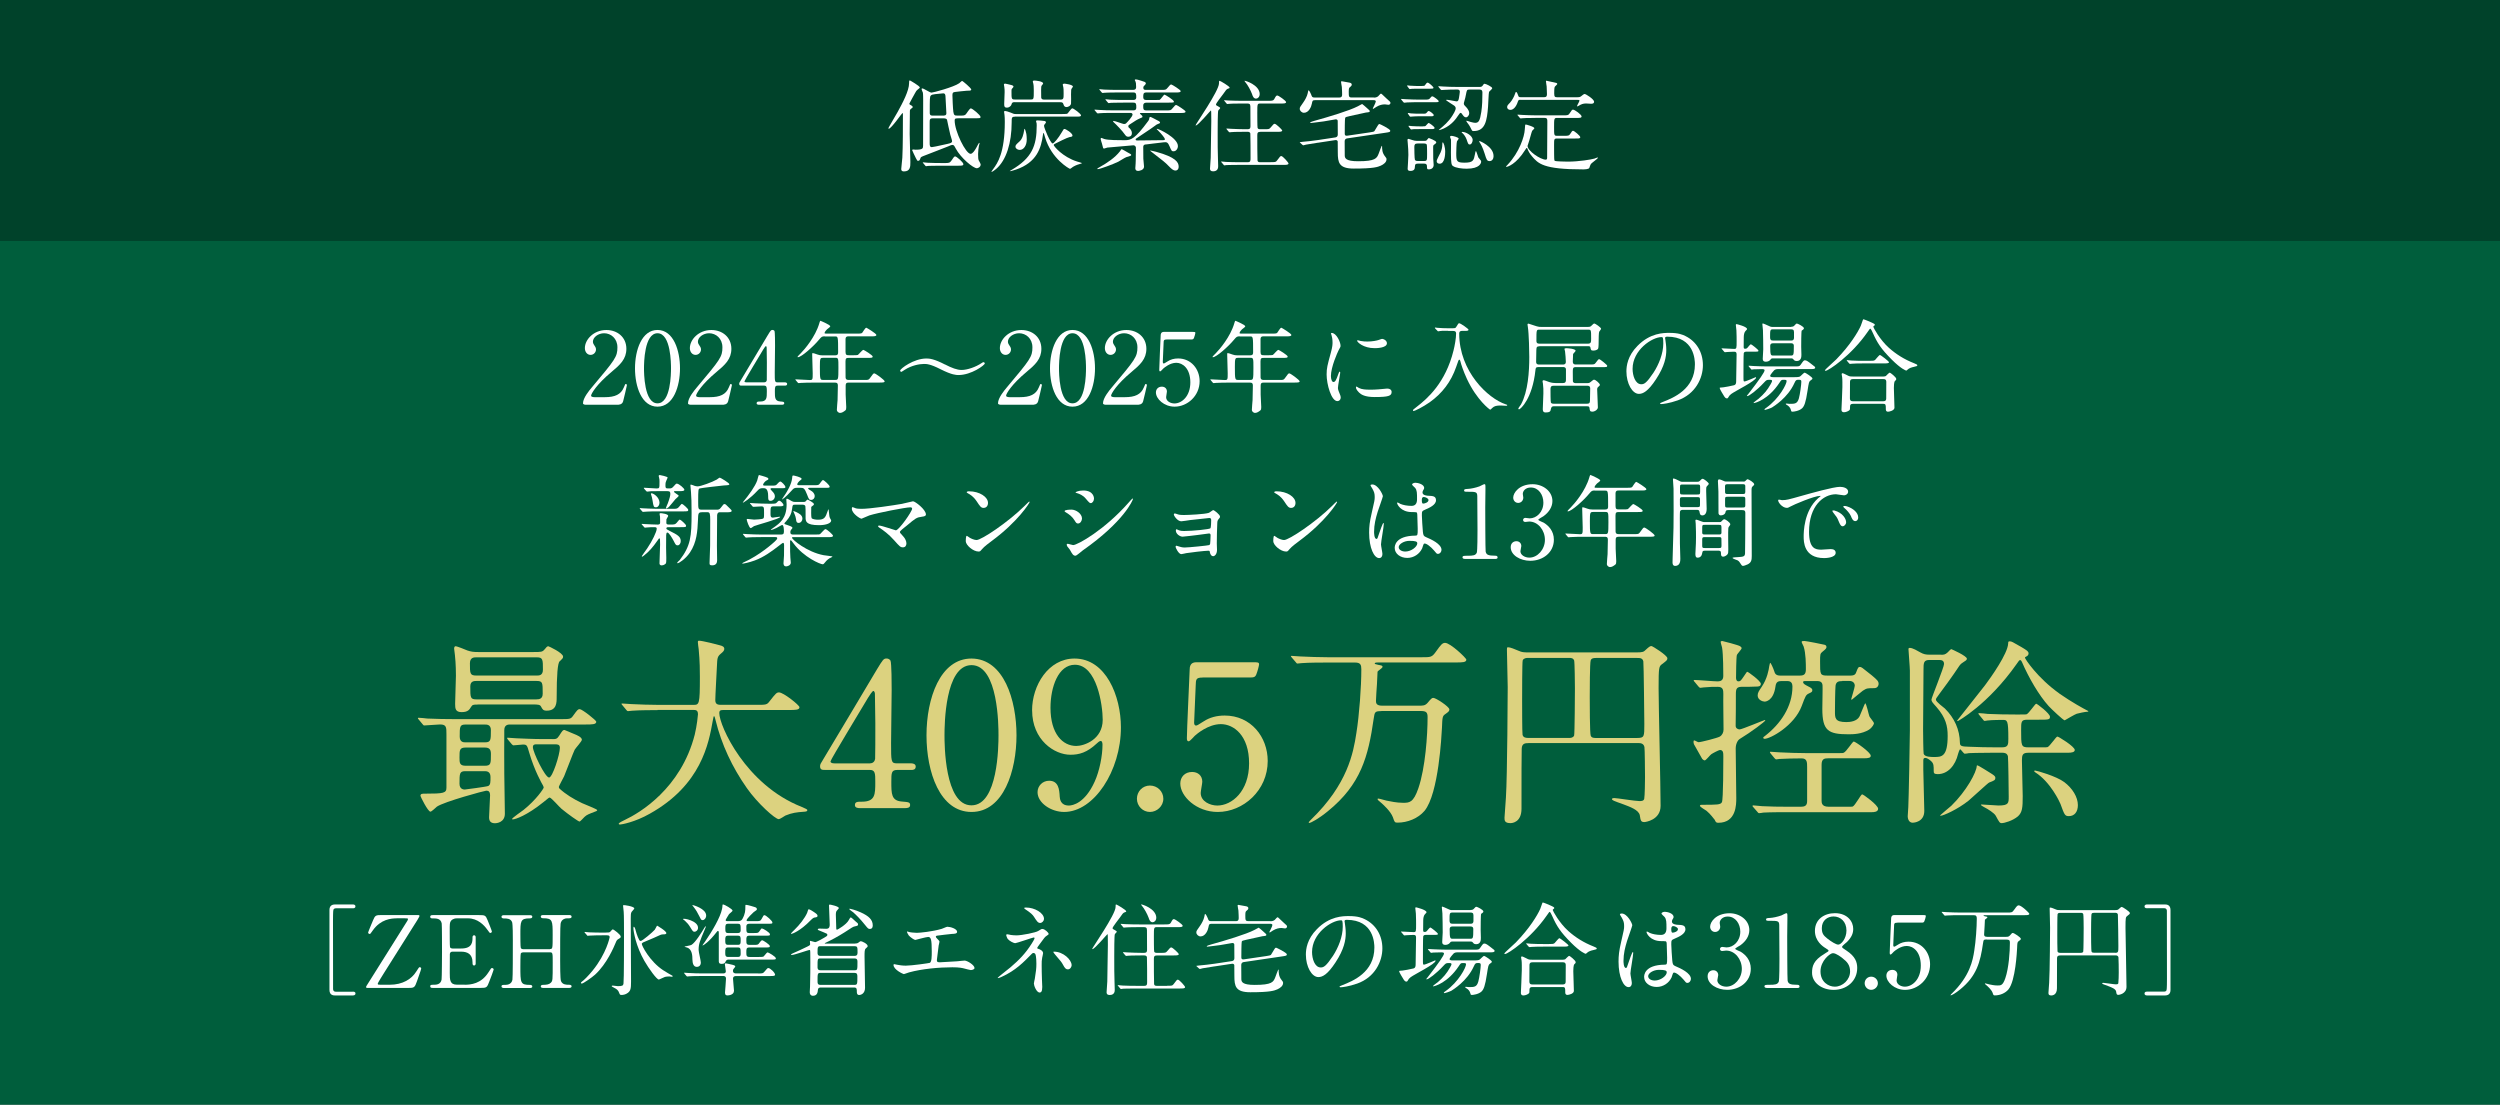
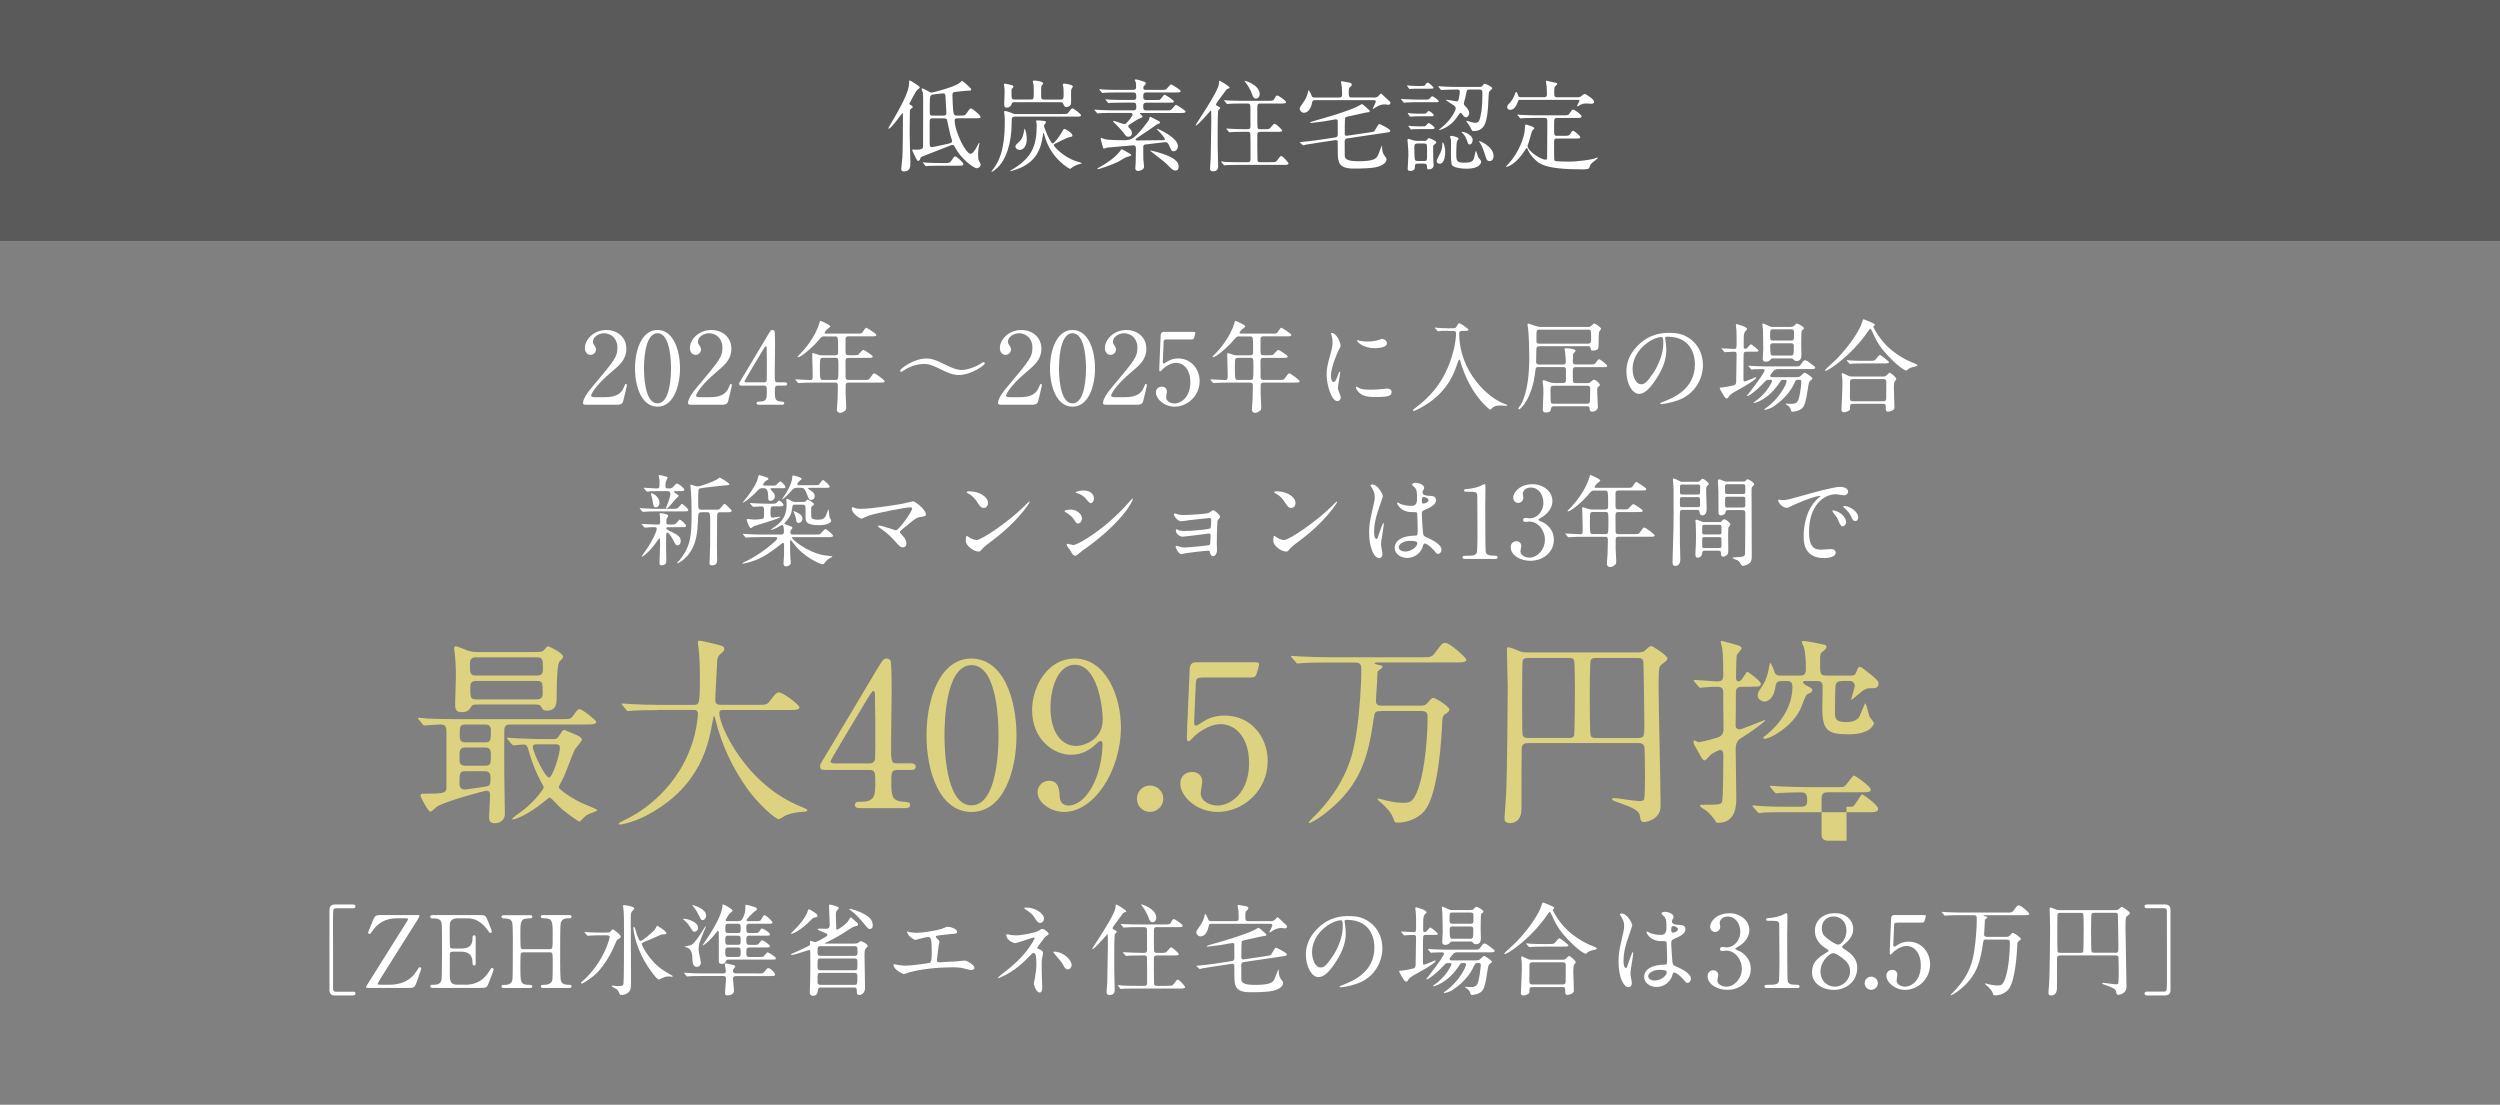
<svg xmlns="http://www.w3.org/2000/svg" viewBox="0 0 600 265.13">
  <rect x="0" y="0" width="600" height="265.13" fill="#808080" stroke="none" />
  <defs>
    <style>
      .cls-1 {
        mix-blend-mode: multiply;
        opacity: .3;
      }

      .cls-2 {
        fill: #005e3c;
      }

      .cls-3 {
        isolation: isolate;
      }

      .cls-4 {
        fill: #dcd27f;
      }

      .cls-5 {
        fill: #fff;
      }
    </style>
  </defs>
  <g class="cls-3">
    <g id="_レイヤー_2" data-name="レイヤー 2">
      <g id="main">
        <g>
-           <rect class="cls-2" width="600" height="265.13" transform="translate(600 265.13) rotate(180)" />
          <rect class="cls-1" width="600" height="57.83" transform="translate(600 57.83) rotate(180)" />
          <g>
            <path class="cls-5" d="M140.62,97.14c-.14,0-.7-.02-.7-.36,0-1.27,1.54-3.12,2.09-3.77,5.66-6.74,6.17-7.37,6.17-9.65,0-2.14-1.56-3.38-3.19-3.38-1.44,0-2.69.98-2.69,2.02,0,.07,0,.38.24.72.31.46.5.72.5,1.15,0,.7-.58,1.3-1.3,1.3-.82,0-1.37-.72-1.37-1.63,0-2.04,2.11-4.34,5.16-4.34,2.59,0,4.8,1.68,4.8,4.51,0,2.47-1.51,3.84-3.55,5.54-3.62,3.02-4.92,5.26-4.92,5.71,0,.36.77.36.86.36h2.47c2.42,0,3.82-.67,4.49-2.26.38-.89.38-.91.53-.91.24,0,.24.29.24.34,0,.19-.77,3.29-.89,3.79-.22.86-1.06.86-1.44.86h-7.51Z" />
            <path class="cls-5" d="M157.8,97.6c-3.79,0-5.4-4.78-5.4-9.19s1.63-9.22,5.4-9.22c3.89.02,5.4,4.99,5.4,9.22s-1.54,9.19-5.4,9.19ZM157.8,79.98c-3.19,0-3.24,7.2-3.24,8.42,0,.98,0,8.42,3.24,8.4,3.19,0,3.24-7.15,3.24-8.4,0-1.01,0-8.42-3.24-8.42Z" />
            <path class="cls-5" d="M165.82,97.14c-.14,0-.7-.02-.7-.36,0-1.27,1.54-3.12,2.09-3.77,5.66-6.74,6.17-7.37,6.17-9.65,0-2.14-1.56-3.38-3.19-3.38-1.44,0-2.69.98-2.69,2.02,0,.07,0,.38.24.72.31.46.5.72.5,1.15,0,.7-.58,1.3-1.3,1.3-.82,0-1.37-.72-1.37-1.63,0-2.04,2.11-4.34,5.16-4.34,2.59,0,4.8,1.68,4.8,4.51,0,2.47-1.51,3.84-3.55,5.54-3.62,3.02-4.92,5.26-4.92,5.71,0,.36.77.36.86.36h2.47c2.42,0,3.82-.67,4.49-2.26.38-.89.38-.91.53-.91.24,0,.24.29.24.34,0,.19-.77,3.29-.89,3.79-.22.86-1.06.86-1.44.86h-7.51Z" />
            <path class="cls-5" d="M188.33,91.76c.14,0,.58.02.58.38,0,.41-.36.41-.58.41h-1.66c-.7,0-.7.38-.7,1.42,0,1.46,0,2.28,1.27,2.38.79.07.98.07.98.43s-.43.36-.65.36h-5.4c-.19,0-.58-.02-.58-.36,0-.41.31-.41.82-.41,1.63,0,1.63-.86,1.63-2.38,0-.98,0-1.44-.65-1.44h-5.4c-.29,0-.58,0-.58-.43,0-.24.05-.31.48-1.01.53-.89,6.19-10.35,6.34-10.61.72-1.18.79-1.32,1.18-1.32.14,0,.34.07.46.24.14.26.14,3,.14,3.53,0,.91-.07,5.4-.07,6.41,0,2.16,0,2.4.67,2.4h1.7ZM183.41,91.76c.38,0,.58-.24.62-.53.02-.22.02-2.86.02-4.27,0-.34-.05-3.5-.05-3.55,0-.07-.05-.34-.19-.34-.12,0-.5.6-.65.84-.5.86-4.49,7.42-4.49,7.61,0,.14.14.24.48.24h4.25Z" />
            <path class="cls-5" d="M197.98,80.72c-.74,0-.79.07-1.46.86-1.27,1.54-4.18,4.15-5.02,4.15-.02,0-.1,0-.1-.07,0-.1.6-.7.77-.86.91-.91,3.53-3.98,4.46-7.2.02-.12.19-.62.26-.62.43.17,2.38,1.01,2.38,1.34,0,.17-.67.6-.79.72-.19.17-.58.65-.58.86,0,.17.05.17.65.17h7.03c1.1,0,1.2-.05,1.37-.22.14-.17.72-1.2.96-1.2.1,0,2.42,1.42,2.42,1.73,0,.34-.48.34-1.3.34h-5.38c-.34,0-.67.05-.72.58v3.17c0,.74.29.79.86.79h.91c.58,0,1.01,0,1.18-.07.22-.12,1.06-1.22,1.34-1.22.12,0,2.23,1.27,2.23,1.61,0,.31-.31.31-1.3.31h-4.37c-.67,0-.86.07-.86.89.02.89.02,2.76.02,3.67,0,.31,0,.74.74.74h3.91c.82,0,.91,0,1.32-.6.62-.89.7-.98.94-.98.26,0,2.47,1.58,2.47,1.92,0,.22-.22.29-1.27.29h-7.37c-.6,0-.72.24-.72.77v2.11c0,.43.14,2.52.14,3,0,.41-.02.65-.24.82-.41.31-.79.58-1.27.58-.19,0-.74-.22-.74-.74,0-.34.14-1.97.17-2.35.02-.74.07-2.86.07-3.46,0-.72-.38-.72-.72-.72h-5.18c-.58,0-2.18,0-3.02.07-.07,0-.43.05-.5.05-.1,0-.14-.05-.22-.14l-.46-.55q-.12-.12-.12-.17s.05-.05.1-.05c.48,0,2.86.17,3.41.17.67,0,.67-.17.67-1.61,0-.7-.12-4.32-.12-4.42,0-.38,0-.43.1-.43.19,0,.29.02,1.18.34.36.14.7.19,1.13.19h3.07c.7,0,.74-.34.74-.74,0-3.79-.02-3.79-.72-3.79h-2.47ZM197.54,85.88c-.7,0-.77.1-.77,2.16,0,3.14.05,3.14.82,3.14h2.81c.77,0,.82,0,.82-2.86,0-2.38,0-2.45-.79-2.45h-2.88Z" />
            <path class="cls-5" d="M226.8,87.47c1.63.84,2.9,1.32,3.98,1.32,1.37,0,3.41-.7,4.85-1.68.22-.14.29-.19.38-.19.26,0,.34.22.34.31,0,.41-3.24,2.78-6.31,2.78-.55,0-1.58-.02-4.3-1.39-2.54-1.3-3.41-1.27-4.01-1.27-1.08,0-2.95.36-4.54,1.37-.12.07-.79.53-.84.53-.22,0-.31-.17-.31-.31,0-.43,3.24-2.9,6.31-2.9.72,0,1.85.1,4.44,1.44Z" />
            <path class="cls-5" d="M240.22,97.14c-.14,0-.7-.02-.7-.36,0-1.27,1.54-3.12,2.09-3.77,5.66-6.74,6.17-7.37,6.17-9.65,0-2.14-1.56-3.38-3.19-3.38-1.44,0-2.69.98-2.69,2.02,0,.07,0,.38.24.72.31.46.5.72.5,1.15,0,.7-.58,1.3-1.3,1.3-.82,0-1.37-.72-1.37-1.63,0-2.04,2.11-4.34,5.16-4.34,2.59,0,4.8,1.68,4.8,4.51,0,2.47-1.51,3.84-3.55,5.54-3.62,3.02-4.92,5.26-4.92,5.71,0,.36.77.36.86.36h2.47c2.42,0,3.82-.67,4.49-2.26.38-.89.38-.91.53-.91.24,0,.24.29.24.34,0,.19-.77,3.29-.89,3.79-.22.86-1.06.86-1.44.86h-7.51Z" />
            <path class="cls-5" d="M257.4,97.6c-3.79,0-5.4-4.78-5.4-9.19s1.63-9.22,5.4-9.22c3.89.02,5.4,4.99,5.4,9.22s-1.54,9.19-5.4,9.19ZM257.4,79.98c-3.19,0-3.24,7.2-3.24,8.42,0,.98,0,8.42,3.24,8.4,3.19,0,3.24-7.15,3.24-8.4,0-1.01,0-8.42-3.24-8.42Z" />
            <path class="cls-5" d="M265.42,97.14c-.14,0-.7-.02-.7-.36,0-1.27,1.54-3.12,2.09-3.77,5.66-6.74,6.17-7.37,6.17-9.65,0-2.14-1.56-3.38-3.19-3.38-1.44,0-2.69.98-2.69,2.02,0,.07,0,.38.24.72.31.46.5.72.5,1.15,0,.7-.58,1.3-1.3,1.3-.82,0-1.37-.72-1.37-1.63,0-2.04,2.11-4.34,5.16-4.34,2.59,0,4.8,1.68,4.8,4.51,0,2.47-1.51,3.84-3.55,5.54-3.62,3.02-4.92,5.26-4.92,5.71,0,.36.77.36.86.36h2.47c2.42,0,3.82-.67,4.49-2.26.38-.89.38-.91.53-.91.24,0,.24.29.24.34,0,.19-.77,3.29-.89,3.79-.22.86-1.06.86-1.44.86h-7.51Z" />
            <path class="cls-5" d="M280.1,81.47c-.82,0-.82.22-.84.96-.02.36-.19,4.42-.19,4.44,0,.19.05.36.22.36.14,0,.22-.05.94-.5.7-.46,1.54-.7,2.52-.7,3.14,0,5.16,2.57,5.16,5.45,0,3.55-2.95,6.12-6,6.12-2.54,0-4.49-1.87-4.49-3.41,0-.79.55-1.39,1.42-1.39.7,0,1.22.43,1.22,1.18,0,.19-.19,1.13-.19,1.34,0,1.03,1.15,1.51,1.99,1.51,1.75,0,3.82-1.7,3.82-5.06s-1.85-4.7-3.38-4.7-2.9,1.2-3.12,1.39c-.12.1-.58.67-.74.67-.19,0-.22-.17-.22-.38,0-.96.29-6.91.34-8.21,0-.31.05-.89.77-.89h6.86c.48,0,.7,0,.7.24,0,.14-.19.86-.34,1.22-.14.36-.38.36-.7.36h-5.74Z" />
            <path class="cls-5" d="M297.58,80.72c-.74,0-.79.07-1.46.86-1.27,1.54-4.18,4.15-5.02,4.15-.02,0-.1,0-.1-.07,0-.1.6-.7.77-.86.91-.91,3.53-3.98,4.46-7.2.02-.12.19-.62.26-.62.43.17,2.38,1.01,2.38,1.34,0,.17-.67.6-.79.72-.19.17-.58.65-.58.86,0,.17.05.17.65.17h7.03c1.1,0,1.2-.05,1.37-.22.14-.17.72-1.2.96-1.2.1,0,2.42,1.42,2.42,1.73,0,.34-.48.34-1.3.34h-5.38c-.34,0-.67.05-.72.58v3.17c0,.74.29.79.86.79h.91c.58,0,1.01,0,1.18-.07.22-.12,1.06-1.22,1.34-1.22.12,0,2.23,1.27,2.23,1.61,0,.31-.31.31-1.3.31h-4.37c-.67,0-.86.07-.86.89.02.89.02,2.76.02,3.67,0,.31,0,.74.74.74h3.91c.82,0,.91,0,1.32-.6.62-.89.7-.98.94-.98.26,0,2.47,1.58,2.47,1.92,0,.22-.22.29-1.27.29h-7.37c-.6,0-.72.24-.72.77v2.11c0,.43.14,2.52.14,3,0,.41-.02.65-.24.82-.41.31-.79.58-1.27.58-.19,0-.74-.22-.74-.74,0-.34.14-1.97.17-2.35.02-.74.07-2.86.07-3.46,0-.72-.38-.72-.72-.72h-5.18c-.58,0-2.18,0-3.02.07-.07,0-.43.05-.5.05-.1,0-.14-.05-.22-.14l-.46-.55q-.12-.12-.12-.17s.05-.05.1-.05c.48,0,2.86.17,3.41.17.67,0,.67-.17.67-1.61,0-.7-.12-4.32-.12-4.42,0-.38,0-.43.1-.43.19,0,.29.02,1.18.34.36.14.7.19,1.13.19h3.07c.7,0,.74-.34.74-.74,0-3.79-.02-3.79-.72-3.79h-2.47ZM297.14,85.88c-.7,0-.77.1-.77,2.16,0,3.14.05,3.14.82,3.14h2.81c.77,0,.82,0,.82-2.86,0-2.38,0-2.45-.79-2.45h-2.88Z" />
            <path class="cls-5" d="M320.04,91.67c.41,0,.62-.38,1.15-1.87.14-.41.22-.6.34-.6s.12.24.12.29c0,.26-.55,3.07-.55,3.65,0,.41.34,1.13.38,1.25.17.34.29.74.29,1.06,0,.48-.38.82-.79.82-1.49,0-2.59-4.08-2.59-6.38,0-1.54.19-2.23,1.01-5.23.41-1.46.41-2.06.41-2.5,0-.77-.14-1.42-.24-1.7-.02-.07-.14-.36-.14-.43s.1-.12.19-.12c1.1,0,2.11,2.18,2.11,3.05,0,.26,0,.29-.46,1.1-.26.5-1.85,4.03-1.85,6.19,0,.72.24,1.44.62,1.44ZM333.99,94.07c0,.94-.72,1.22-4.08,1.22-2.35,0-3.24-.6-3.74-1.08-.12-.12-.74-.74-.74-1.2,0-.05,0-.24.12-.24.1,0,.48.29.58.34.7.36,1.68.41,2.57.41.62,0,1.49,0,2.09-.07.34-.02,2.02-.19,2.11-.19.91,0,1.1.53,1.1.82ZM332.86,82.38c0,1.18-2.66,1.18-2.95,1.18-2.71,0-4.2-1.46-4.2-1.78,0-.05.02-.12.17-.12.07,0,.36.1.67.17.55.12,1.2.14,1.63.14,1.18,0,2.3-.24,2.64-.36.72-.26.79-.29,1.03-.26.43.07,1.01.48,1.01,1.03Z" />
            <path class="cls-5" d="M347.54,79.4c-.48,0-1.3-.05-1.94.05-.07,0-.41.07-.46.07s-.07-.05-.17-.14l-.53-.55s-.07-.1-.07-.17c0-.05.05-.05.07-.05.1,0,.5.07.6.07.65.07,1.82.1,2.38.1h1.06c.72,0,.84-.02,1.01-.31.5-.82.53-.89.72-.89.34,0,2.23,1.34,2.23,1.54,0,.29-.38.29-.89.29h-.62c-.26,0-.72.02-.72.65,0,9.07,6.91,15.58,11.14,16.97.36.12.38.12.38.22,0,.12-.14.14-.24.14-.22,0-1.13-.07-1.32-.07-.94,0-1.54.1-2.04.6-.17.17-.41.41-.48.41-.1,0-3.22-2.3-5.59-7.39-.89-1.9-1.44-3.7-1.46-3.84-.19-.77-.26-.77-.38-.77-.14,0-.22.17-.74,1.73-1.22,3.55-3.36,6.36-6.38,8.5-1.61,1.13-3.58,2.09-3.84,2.09-.1,0-.14-.1-.14-.19,0-.12.07-.19.89-.82,2.59-1.99,6.91-5.76,8.83-13.51.29-1.13.62-2.95.62-4.08,0-.62-.48-.62-.72-.62h-1.18Z" />
            <path class="cls-5" d="M369.46,83.12c-.48,0-.74.07-.74.89,0,.46-.05,2.42-.05,2.83,0,.65.5.65.7.65h5.71c.22,0,.72,0,.72-.65,0-.38-.12-2.14-.19-2.5-.02-.1-.14-.48-.14-.58,0-.12.17-.19.41-.19.38,0,2.26.12,2.26.62,0,.17-.58.67-.6.79-.02.19-.07,1.54-.07,1.8,0,.36.12.7.7.7h3.26c1.13,0,1.25,0,1.54-.41.58-.79.65-.86.84-.86.24,0,1.92,1.37,1.92,1.56,0,.34-.12.34-1.25.34h-6.34c-.67,0-.67.36-.67,1.15,0,.34,0,2.02.02,2.21.05.48.53.48.7.48h2.78c.43,0,.53-.07.86-.34.53-.43.58-.48.77-.48.36,0,1.37.91,1.37,1.22,0,.14-.02.19-.36.48-.17.14-.29.29-.29.62,0,.14.17,4.15.17,4.32,0,.5-.7,1.03-1.34,1.03-.55,0-.6-.24-.67-.86-.05-.36-.19-.43-.6-.43h-8.04q-.5,0-.62.62c-.1.53-.14.86-1.3.86-.65,0-.65-.55-.65-.82,0-.29.12-2.66.14-3.72.02-.7,0-1.63-.1-2.33-.02-.1-.1-.53-.1-.62,0-.14.1-.24.29-.24.22,0,1.13.38,1.32.43.72.22,1.15.24,1.49.24h1.8c.72,0,.72-.43.72-.94v-2.3c0-.58-.5-.6-.7-.6h-5.93c-.62,0-.65.31-.7.79-.7,6.72-3.55,9.36-3.94,9.36-.12,0-.17-.1-.17-.14,0-.19.58-.89.65-1.03,1.7-3.12,1.99-7.97,1.99-11.38,0-.98-.07-5.59-.36-7.34,0-.07-.07-.38-.07-.46s.05-.22.24-.22c.07,0,1.85.6,1.99.65.46.14.74.14.98.14h11.3c.34,0,.6-.02.84-.29.34-.34.53-.53.7-.53.19,0,1.61.94,1.61,1.27,0,.14-.41.6-.46.72-.1.22-.12,1.78-.12,2.06,0,.43,0,1.82-.14,2.02-.31.43-1.08.43-1.13.43-.55,0-.6-.12-.72-.79-.05-.24-.26-.26-.6-.26h-11.64ZM381.1,82.48c.77,0,.77-.43.77-1.2,0-2.09,0-2.16-.72-2.16h-11.69c-.72,0-.72.02-.72,2.66,0,.31.02.7.72.7h11.64ZM372.89,92.58c-.72,0-.77.36-.77.86s0,3.02.1,3.19c.17.26.48.26.62.26h8.06c.7,0,.7-.36.7-1.1,0-.36.05-2.16.05-2.57,0-.55-.38-.65-.7-.65h-8.06Z" />
            <path class="cls-5" d="M399.62,81.15c0,.07.05.17.05.26.1.77.24,1.54.24,2.59,0,1.61-.36,3.84-2.47,7.03-1.92,2.93-3.14,3.5-4.1,3.5-1.58,0-3-2.47-3-5.4,0-1.27.26-3.7,2.66-6.12,3.05-3.12,6.26-3.12,7.66-3.12,2.18,0,3.19.43,3.86.77,2.59,1.27,4.18,3.84,4.18,6.98s-1.8,6.96-6.05,8.45c-2.04.72-3.62.89-3.98.89-.1,0-.24-.02-.24-.17,0-.07.05-.1.65-.34,2.5-.98,7.7-3.05,7.7-9.02,0-.94-.1-6.65-6.65-6.65-.48,0-.5.19-.5.34ZM391.82,88.52c0,1.56.62,3.7,2.09,3.7.7,0,1.27-.29,2.93-2.78,1.27-1.94,2.35-4.61,2.35-6.98,0-1.44-.1-1.56-.41-1.56-2.28,0-6.96,3.1-6.96,7.63Z" />
            <path class="cls-5" d="M413.3,83.82c-.1-.12-.12-.12-.12-.17s.05-.05.1-.05c.46,0,2.5.14,2.93.14.58,0,.58-.19.58-1.82,0-.43,0-1.66-.05-2.62,0-.22-.14-1.13-.14-1.32,0-.14.02-.19.19-.19.02,0,2.5.58,2.5,1.18,0,.1-.02.12-.38.48-.31.34-.41.94-.41,1.54,0,.84,0,1.3-.02,2.21,0,.38.05.5.36.5.29,0,.41-.1.53-.22s.67-.86.84-.86c.14,0,1.82,1.3,1.82,1.54s-.12.24-1.27.24h-1.61c-.29,0-.58.07-.65.36-.07.24-.07,4.8-.07,5.52,0,1.15,0,1.27.24,1.27.38,0,2.64-1.03,2.69-1.03.07,0,.1.07.1.1,0,.77-5.09,3.26-5.98,3.94-.38.29-.48.46-.62.7-.05.1-.19.36-.36.36-.36,0-.53-.26-.65-.43-.22-.36-1.13-1.8-1.13-2.06,0-.12.1-.12.84-.17.24-.02,2.04-.34,2.59-.5.53-.14.53-.65.53-1.06,0-1.01.1-5.45.1-6.34,0-.41-.1-.65-.53-.65-.02,0-1.18.02-1.75.07-.07,0-.43.05-.5.05-.1,0-.14-.05-.22-.14l-.46-.55ZM419.74,87.99q-.1-.12-.1-.17s.02-.05.1-.05c.14,0,.89.07,1.06.07,1.18.05,2.16.1,3.29.1h6.53c1.13,0,1.25,0,1.54-.41.67-.96.74-1.06,1.03-1.06.38,0,.74.26,1.8,1.1.58.43.65.48.65.67,0,.34-.48.34-1.27.34h-7.73c-.5,0-.77.22-.86.31-.1.1-.94,1.03-.94,1.32,0,.31.53.31.84.31h4.94c.29,0,1.06,0,1.34-.14.22-.1.94-.94,1.15-.94.24,0,1.87,1.1,1.87,1.37,0,.19-.05.22-.43.48-.41.29-.43.5-.74,2.47-.43,2.9-.79,3.72-1.3,4.22-.72.67-2.02.82-2.26.82-.31,0-.34-.02-.43-.41-.14-.58-.58-.98-.89-1.15-.05-.02-.34-.19-.34-.29s.12-.1.17-.1c.12,0,.6.07.7.07,1.3,0,1.9,0,2.28-1.34.26-.94.58-3.29.58-3.98,0-.46-.24-.46-.7-.46-.53,0-.65.1-.96.79-1.58,3.55-5.04,5.64-5.38,5.86-.34.19-1.51.58-1.63.58-.07,0-.19-.02-.19-.12,0-.07.29-.29.41-.36,3.17-2.23,4.92-5.71,4.92-6.43,0-.31-.19-.31-.82-.31-.43,0-.48.07-.94.77-2.64,3.96-5.76,4.82-6.14,4.82-.02,0-.05-.02-.05-.05,0-.1.98-.82,1.18-.96,1.34-1.15,2.14-2.11,2.9-3.46.22-.41.38-.67.38-.86,0-.26-.24-.26-.79-.26s-.67.17-1.13.65c-1.73,1.87-3.6,3.26-4.03,3.26-.05,0-.1-.02-.1-.07s.29-.36.34-.43c2.78-3.58,3.91-5.26,3.91-5.69,0-.29-.43-.29-.58-.29-.53,0-1.51.02-1.99.05-.1.02-.43.07-.53.07-.07,0-.12-.07-.19-.17l-.48-.55ZM429.89,78.42c.43,0,.58-.1.74-.26.41-.46.46-.5.65-.5.17,0,1.66.7,1.66,1.13,0,.17-.14.26-.22.34-.02.02-.29.19-.31.22-.12.19-.12,3.36-.12,3.91,0,.26.05,1.56.05,1.85,0,.46,0,1.54-1.15,1.54-.24,0-.48-.07-.65-.26-.24-.31-.31-.38-.67-.38h-4.27c-.46,0-.48.02-.72.34s-.7.46-1.08.46c-.43,0-.74-.17-.74-.65,0-.1.1-1.61.12-2.33.02-.67-.05-3.98-.07-4.58-.02-.24-.14-1.32-.14-1.46,0-.05.02-.17.14-.17.1,0,.91.38,1.03.43.72.31.77.41,1.25.41h4.51ZM425.52,79.04c-.7,0-.7.19-.7,1.9,0,.58.17.79.72.79h4.32c.36,0,.65-.07.7-.58.02-.22,0-1.2,0-1.44,0-.6-.31-.67-.72-.67h-4.32ZM425.52,82.38c-.53,0-.67.29-.67.65,0,2.3.14,2.3.77,2.3h4.2c.65,0,.7-.14.7-2.3,0-.22,0-.65-.7-.65h-4.3Z" />
            <path class="cls-5" d="M449.91,77.82s.05.07.05.12c0,.14-.07.17-.26.31-.07.05-.1.12-.1.19,0,.17,1.54,3.07,3.74,5.04,1.7,1.51,3.65,2.76,6.05,3.7q.77.29.77.46c0,.22-.1.24-.84.41-.5.1-1.15.31-1.51.67-.1.1-.22.22-.31.22s-1.25-.41-3.48-2.64c-2.59-2.59-3.48-4.03-4.51-6.34-.14-.31-.5-1.08-.62-1.08s-.17.07-.65.77c-3.96,5.74-9.46,9.34-10.08,9.34-.12,0-.19-.07-.19-.14,0-.12,2.33-2.18,2.76-2.62,3.29-3.38,5.16-6.48,5.86-8.04.12-.24.5-1.51.58-1.56.12-.07,2.62.96,2.76,1.2ZM452.07,90.35c.17,0,.36,0,.53-.1.14-.12.77-.82.94-.82.14,0,1.56,1.1,1.56,1.51,0,.22-.07.29-.31.5s-.26,1.3-.26,1.66c0,.74.14,4.08.14,4.75s-1.2.96-1.54.96c-.53,0-.53-.46-.53-.62,0-1.01,0-1.27-.62-1.27h-7.25c-.24,0-.72,0-.72.65s0,.72-.17.89c-.19.19-.79.48-1.27.48-.62,0-.62-.5-.62-.62,0-.14.22-4.56.22-5.42,0-.5.02-1.9-.05-2.33,0-.1-.12-.65-.12-.74,0-.07,0-.26.22-.26.19,0,1.2.55,1.44.65.29.14.62.14.98.14h7.44ZM448.61,86.6c.86,0,1.15,0,1.42-.22.19-.17.94-1.18,1.15-1.18s2.18,1.54,2.18,1.73c0,.29-.58.29-1.3.29h-4.51c-1.7,0-2.35.02-3.05.07-.07,0-.43.05-.5.05s-.12-.05-.22-.14l-.46-.55c-.1-.1-.1-.12-.1-.17,0-.02.02-.05.07-.05.17,0,.91.1,1.06.1,1.18.07,2.18.07,3.31.07h.94ZM451.99,96.3c.7,0,.7-.46.7-.74,0-.6.02-3.29.02-3.84,0-.29,0-.74-.67-.74h-7.3c-.7,0-.74.38-.74.74,0,.6-.02,3.29-.02,3.84,0,.31.02.74.72.74h7.3Z" />
            <path class="cls-5" d="M162.02,122.11c.55,0,.79-.26,1.1-.65.24-.31.43-.53.55-.53.19,0,1.51,1.15,1.51,1.44,0,.36-.14.36-1.42.36h-6.17c-1.13,0-1.42.02-2.28.05-.14,0-.84.07-.98.07-.07,0-.14-.05-.19-.1l-.53-.62c-.07-.1-.1-.1-.1-.14,0-.02.07-.05.1-.05.07,0,.55.05.65.05.94.05,2.35.12,3.19.12h4.56ZM161.5,125.88c.55,0,.79-.24,1.1-.65.24-.29.43-.53.55-.53.19,0,1.51,1.15,1.51,1.46,0,.36-.12.36-1.42.36h-2.88c-.07,0-.43,0-.43.26,0,.24.07.26.86.67,1.78.89,2.59,1.34,2.59,2.4,0,.53-.29,1.03-.74,1.03-.43,0-.48-.12-.98-1.1-.29-.55-1.1-1.97-1.49-1.97-.26,0-.26.38-.29.65,0,.29-.02,2.52-.02,2.98,0,.41.05,2.11.05,2.45,0,.7,0,1.1-.07,1.27-.05.12-.48.53-1.01.53s-.55-.34-.55-.53c0-.7.14-3.79.14-4.42,0-1.39,0-1.54-.19-1.54-.07,0-.19.17-.29.34-.38.55-1.42,2.04-2.52,3.05-.22.19-1.15,1.01-1.27,1.01-.07,0-.12-.05-.12-.12s1.1-1.58,1.32-1.9c1.18-1.73,2.26-3.98,2.26-4.68,0-.29-.1-.38-.62-.38-.67,0-1.2.02-1.73.07-.07,0-.38.05-.46.05-.1,0-.14-.05-.19-.12l-.55-.62c-.07-.07-.07-.1-.07-.12,0-.05.05-.05.1-.05.02,0,.6.05.72.05,1.1.05,2.35.12,3.07.12.5,0,.55-.24.55-.55,0-.41-.02-.89-.02-1.3-.02-.12-.12-.62-.12-.72,0-.14.19-.17.26-.17.17,0,1.82.17,1.82.65,0,.14-.41.7-.43.82,0,.1-.02.74-.02.84,0,.24.12.41.46.41h1.13ZM158.83,117.87c-1.58,0-2.26.02-2.54.02-.14.02-.82.1-.96.1-.1,0-.17-.07-.22-.12l-.53-.6s-.07-.12-.07-.14c0-.05.05-.07.1-.07.46,0,2.52.17,2.93.17.74,0,.74-.05.74-1.61,0-.38,0-.67-.1-.98,0-.05-.1-.36-.1-.41,0-.07.05-.22.29-.22.07,0,1.87.36,1.87.62,0,.05-.26.6-.31.7-.12.24-.22.53-.22,1.1s.02.79.53.79h.55c.31,0,.58-.14.82-.43.58-.65.65-.72.82-.72.53,0,1.82,1.15,1.82,1.46,0,.34-.48.34-1.27.34h-1.03c-.07,0-.19.02-.19.14,0,.24,1.13.77,1.13.98,0,.17-.67.67-.77.79-.26.29-1.34,1.66-1.61,1.92-.19.14-.5.34-.58.34s-.1-.1-.1-.14c0-.1.36-.89.43-1.06.5-1.32.62-1.94.62-2.3,0-.43-.07-.67-.72-.67h-1.34ZM156.36,118.39c.5,0,1.92.98,1.92,2.28,0,.46-.29,1.08-.84,1.08s-.6-.14-.84-1.68c-.12-.67-.14-.77-.36-1.44,0-.05-.05-.17,0-.19.05-.05.1-.05.12-.05ZM168.36,122.95c-.79,0-.79.38-.84,1.75-.12,2.88-.31,5.45-1.9,7.85-1.13,1.7-2.76,2.62-2.93,2.62-.07,0-.17,0-.17-.07,0-.14.5-.58.6-.67,2.64-3.43,2.86-5.59,2.86-11.33,0-2.83-.05-3.5-.14-4.97-.02-.26-.14-1.51-.14-1.61s0-.22.12-.22c.14,0,.77.26.91.31.19.05.43.12.7.12.72,0,3.55-1.03,4.58-1.63.12-.07.6-.46.7-.46.26,0,2.33,1.3,2.33,1.56,0,.22-.1.24-1.34.31-.55.05-5.5.6-5.78.72-.31.14-.36.24-.36,3.1,0,1.8,0,1.99.84,1.99h3.58c.41,0,.67,0,1.01-.46.6-.79.67-.89.89-.89.24,0,.34.12,1.3,1.08.38.38.41.41.41.55,0,.34-.46.34-1.42.34h-1.51c-.17,0-.5.12-.55.67-.02.17-.05,6.94-.05,7.44,0,.55.05,2.93.05,3.41,0,.53-.17,1.22-1.2,1.22-.58,0-.62-.19-.62-.55,0-.24.07-2.18.14-4.18.02-.89.02-4.97.02-6.22,0-1.32-.07-1.8-.62-1.8h-1.44Z" />
            <path class="cls-5" d="M182.62,128.91c-1.8,0-2.42.02-3.05.07-.07,0-.43.05-.5.05-.1,0-.12-.05-.22-.14l-.46-.55q-.1-.12-.1-.17s.02-.05.07-.05c.17,0,.91.07,1.06.07,1.18.05,2.16.1,3.29.1h4.73c.43,0,.7-.1.7-.67,0-.36,0-1.63-.43-1.63-.12,0-1.18.65-1.39.74-.55.26-1.15.48-1.25.48-.02,0-.07-.02-.07-.07s.5-.41.79-.6c1.3-.94,3-2.11,3-5.5,0-.17-.07-.94-.07-1.1,0-.1,0-.24.14-.24.22,0,.26.05,1.18.58.24.14.5.19.82.19h1.9c.12,0,.34,0,.5-.07.1-.05.43-.5.53-.5s1.56.74,1.56,1.1c0,.19-.29.38-.41.46-.07.05-.22.14-.24.24,0,.12-.02.36-.02,1.44,0,.36,0,1.15.19,1.3.31.19.94.29,1.44.29,1.51,0,1.8-.48,2.33-2.09.07-.17.14-.41.19-.41s.05.07.12.74c.07.82.1,1.13.31,1.49.19.34.22.36.22.48,0,.58-1.1,1.1-2.9,1.1-3.24,0-3.24-.96-3.24-1.92,0-1.63,0-2.35-.05-2.59-.07-.38-.46-.41-.72-.41h-1.7c-.62,0-.65.02-.79,1.13-.12.96-.48,1.8-1.39,2.83-.38.41-.43.46-.43.53,0,.19.07.19.79.43.41.12,1.13.38,1.13.62,0,.14-.05.19-.26.41-.12.14-.24.31-.24.67,0,.55.43.55.74.55h5.16c1.01,0,1.1,0,1.3-.17.22-.17.98-1.13,1.22-1.13.36,0,1.82,1.34,1.82,1.58,0,.34-.48.34-1.27.34h-8.26c-.14,0-.31,0-.31.14,0,.43,3.62,3.46,7.61,4.2.34.07,2.11.24,2.11.31,0,.12-.62.38-.72.43-.65.43-.89.74-1.32,1.27-.1.1-.19.17-.29.17-.58,0-4.56-1.66-7.03-5.02-.5-.67-.55-.74-.7-.74-.12,0-.12.12-.12.19,0,2.52,0,2.86.07,3.98,0,.19.1,1.01.1,1.18,0,.72-.89.91-1.1.91-.65,0-.65-.6-.65-.77,0-.29.12-1.58.12-1.85.02-.34.02-1.03.02-2.5,0-.07,0-.53-.24-.53-.12,0-.7.46-1.03.72-1.78,1.39-3.62,2.71-5.74,3.5-1.42.53-2.78.77-2.93.77-.02,0-.1,0-.1-.05,0-.02.05-.1.17-.17,4.13-1.82,7.37-4.85,7.61-5.06.34-.31.62-.6.62-.84,0-.26-.31-.26-.58-.26h-3.34ZM185.42,117.15c-.22,0-.5,0-.5.19,0,.12.14.26.43.58.34.34.62.72.62,1.18,0,.58-.46,1.1-1.03,1.1s-.58-.36-.58-1.1c0-1.94-.74-1.94-1.15-1.94-.79,0-.91.07-1.46.65-1.68,1.82-3.48,2.98-3.48,2.81,0-.05.05-.1.17-.26,1.34-1.63,2.78-3.62,3.29-5.04.07-.22.31-1.32.43-1.32s1.51.43,1.58.46c.48.17.67.24.67.48,0,.17-.07.19-.53.43-.17.07-.74.67-.74.96,0,.22.26.22.5.22h1.51c.96,0,1.08,0,1.51-.53.1-.12.43-.46.62-.46.26,0,1.22.96,1.22,1.32,0,.29-.12.29-1.27.29h-1.82ZM180.1,120.94c-.1-.12-.12-.12-.12-.17s.05-.05.1-.05c.17,0,.91.07,1.06.07,1.18.05,2.16.1,3.29.1h.58c1.08,0,1.2,0,1.54-.41.17-.19.29-.31.46-.31.38,0,1.03.79,1.03,1.01,0,.34-.46.34-1.27.34h-1.06c-.79,0-.79.19-.79,1.8,0,.55.05.91.58.91.12,0,1.34-.22,1.61-.22.07,0,.14,0,.14.05,0,.43-5.83,1.99-6.29,2.21-.12.05-.65.48-.77.48-.41,0-.98-1.87-.98-2.04,0-.14.07-.17.17-.17.17,0,1.37.17,1.61.17.31,0,1.92-.1,2.14-.24.24-.17.24-.29.24-1.42,0-1.25,0-1.51-.67-1.51-.29,0-1.68.1-1.9.1-.1,0-.14-.05-.22-.14l-.46-.55ZM194.45,117.07c-.24,0-.5,0-.5.17,0,.14.38.34.62.48.55.31.96.77.96,1.37,0,.46-.34.89-.86.89-.48,0-.53-.12-.98-1.3-.58-1.49-.82-1.61-1.54-1.61h-.91c-.67,0-.84.22-1.27.7-1.51,1.68-2.3,2.21-2.3,2.06,0-.07.74-1.1.86-1.3.34-.53,1.44-2.3,1.58-3.74.05-.62.07-.67.31-.67.1,0,1.97.41,1.97.79,0,.14-.12.24-.55.55-.12.1-.5.55-.5.77s.22.22.43.22h3.58c.89,0,1.08-.02,1.3-.26.12-.14.67-.98.86-.98.26,0,1.61,1.25,1.61,1.58,0,.29-.14.29-1.3.29h-3.36ZM191.16,122.93c.53.26,1.42.67,1.42,1.56,0,.48-.38,1.01-.91,1.01s-.58-.46-.62-.89c-.1-.79-.55-1.66-.6-1.78-.05-.07-.07-.14-.05-.17.07-.05.67.24.77.26Z" />
            <path class="cls-5" d="M216.6,120.89c.38-.07,2.47-.58,2.52-.58.5,0,3.1,1.97,3.1,3.17,0,.34-.36.46-.94.53-1.3.17-1.54.36-3.62,2.11-.34.29-1.13.86-1.56,1.32-.05.07-.12.17-.12.24,0,.19.1.29.82,1.08.46.5.74,1.15.74,1.66s-.26.94-.82.94c-.62,0-.77-.17-2.16-1.73-1.3-1.46-2.52-2.33-3.55-3.02-.24-.17-.26-.19-.26-.29,0-.07.05-.19.22-.19.65,0,3.89,1.15,4.03,1.15.72,0,3.91-4.51,3.91-5.21,0-.29-.29-.31-.48-.31-1.06,0-7.87,1.32-9.79,1.94-.31.1-1.8.79-1.87.79-.38,0-2.33-1.27-2.33-2.4,0-.05,0-.38.17-.38.07,0,.67.24.79.29.31.1,1.06.12,1.39.12,2.04,0,7.54-.82,9.82-1.22Z" />
            <path class="cls-5" d="M238.06,129.8c-.62.46-1.85,1.37-2.35,1.97-.46.55-.5.6-.86.6-1.3,0-3.07-1.54-3.07-2.5,0-.17.02-1.27.24-1.27.1,0,.62.41.72.46.31.19,1.1.55,1.63.55,1.18,0,7.54-4.25,11.52-8.18.38-.38,1.06-1.06,1.1-1.06s.12.07.12.12c0,.22-2.81,4.7-9.05,9.31ZM236.09,121.9c-.65,0-.89-.38-1.68-1.58-.82-1.22-1.51-1.58-2.18-1.97-.1-.05-.22-.12-.22-.22s.19-.22.53-.22c2.57,0,4.58,1.37,4.58,2.78,0,.72-.41,1.2-1.03,1.2Z" />
            <path class="cls-5" d="M259.68,124.44c0,.48-.36,1.2-.94,1.2-.36,0-.48-.14-.84-.74-.5-.86-1.32-1.49-2.18-1.99-.07-.05-.22-.14-.22-.24,0-.34,1.37-.36,1.68-.36,1.03,0,2.5.96,2.5,2.14ZM256.73,131.88c-.07-.12-.5-.62-.58-.74-.07-.12-.14-.31-.14-.46,0-.1.07-.17.22-.17.22,0,1.13.31,1.32.31,1.03,0,7.49-3.6,13.23-10.1.12-.14.96-1.08,1.03-1.08.05,0,.1.02.1.1,0,.26-2.11,5.4-12.05,12.36-.29.19-1.44,1.27-1.75,1.27-.53,0-.77-.38-1.37-1.49ZM262.56,119.67c0,.55-.38,1.08-.77,1.08-.26,0-.38-.1-1.25-1.13-.65-.77-1.49-1.1-2.06-1.27-.1-.02-.36-.1-.36-.17s.67-.46,1.85-.46c2.59,0,2.59,1.87,2.59,1.94Z" />
            <path class="cls-5" d="M282.79,123.48c.38.12,1.13.12,1.39.12.89,0,4.99-.17,5.98-.53.19-.07.86-.65,1.03-.65.19,0,1.61,1.08,1.61,1.56,0,.24-.07.31-.41.7-.12.14-.22.34-.24.79-.07,1.58-.12,3.38-.12,4.97,0,.24.05,1.3.05,1.51,0,1.1-.58,1.54-.94,1.54s-.67-.38-.77-.94c-.05-.31-.05-.38-.38-.38-.79,0-4.63.46-5.28.58-.19.02-.94.24-1.2.24-.65,0-1.37-1.54-1.37-1.73,0-.1.02-.29.22-.29.07,0,.14.02.79.24.1.02.55.19,1.15.19.96,0,5.69-.48,5.9-.58.26-.14.26-.36.29-1.03,0-.19.05-1.2.05-1.3,0-.31-.1-.46-.38-.46-.1,0-1.82.24-2.71.36-.65.07-3.22.41-3.62.41-.67,0-1.63-.67-1.63-1.46,0-.24.05-.31.17-.31.07,0,.36.14.58.24.29.12.7.17,1.2.17,2.14,0,6.12-.41,6.34-.65.17-.19.19-1.61.19-1.94,0-.41-.12-.53-.48-.53-.14,0-2.88.29-4.61.5-.34.05-1.8.29-2.09.29-.89,0-1.78-1.3-1.78-1.63,0-.14.12-.26.22-.26s.58.17.86.26Z" />
            <path class="cls-5" d="M311.86,129.8c-.62.46-1.85,1.37-2.35,1.97-.46.55-.5.6-.86.6-1.3,0-3.07-1.54-3.07-2.5,0-.17.02-1.27.24-1.27.1,0,.62.41.72.46.31.19,1.1.55,1.63.55,1.18,0,7.54-4.25,11.52-8.18.38-.38,1.06-1.06,1.1-1.06s.12.07.12.12c0,.22-2.81,4.7-9.05,9.31ZM309.89,121.9c-.65,0-.89-.38-1.68-1.58-.82-1.22-1.51-1.58-2.18-1.97-.1-.05-.22-.12-.22-.22s.19-.22.53-.22c2.57,0,4.58,1.37,4.58,2.78,0,.72-.41,1.2-1.03,1.2Z" />
            <path class="cls-5" d="M331.78,132.96c0,.53-.24.98-.79.98-1.2,0-2.4-2.4-2.4-6.12,0-1.42.12-2.57.62-4.71.67-2.95.72-3.07.72-3.82,0-.82-.12-1.22-.55-1.99-.07-.14-.46-.7-.46-.84s.29-.19.43-.19c1.34,0,2.54,2.4,2.54,2.83,0,.19-1.06,3.14-1.25,3.74-.48,1.58-.86,3.07-.86,4.82,0,.14,0,1.68.58,1.68.22,0,.24-.1.67-1.42.1-.31.82-2.4.98-2.4.1,0,.1.17.1.22,0,.77-.67,4.22-.67,4.92,0,.36.34,1.94.34,2.28ZM341.31,131.62c-.62,1.32-1.97,2.28-3.58,2.28s-3-.98-3-2.4c0-.34,0-2.88,4.92-2.95.6,0,.6-.17.6-1.66,0-.14-.07-2.69-.1-3.36,0-.14-.02-.43-.19-.58-.05-.05-.98-.05-1.1-.05-2.71,0-3.55-1.9-3.55-2.14,0-.07.02-.17.12-.17s.55.29.65.34c.67.29,1.66.48,2.69.48q1.32,0,1.32-1.58c0-1.51,0-2.18-.46-2.74-.1-.12-.74-.65-.74-.82,0-.14.31-.41.82-.41s2.09.34,2.09,1.25c0,.17-.02.22-.26.6-.07.12-.14.31-.14.5,0,.72,1.25.77,1.39.77,1.06.05,1.85.07,1.85,1.08,0,1.13-1.61,1.82-2.5,2.21s-.89.41-.89,1.44c0,.53.17,3.24.24,3.89.1.89.17,1.06.77,1.32,1.18.5,3.7,1.63,3.7,3.05,0,.43-.34.96-.86.96-.29,0-.36-.1-.94-.82-.7-.84-1.94-1.85-2.38-1.63-.17.07-.38.96-.46,1.13ZM335.69,131.31c0,.65.74,1.06,1.58,1.06,1.42,0,2.88-1.15,2.88-1.97,0-.41-.34-.6-1.87-.6-1.37,0-2.59.82-2.59,1.51ZM341.23,119.95c0,.91.19.91.36.91.34,0,1.25-.29,1.25-.84,0-.43-.79-.74-1.13-.74-.07,0-.19.02-.29.1-.1.07-.19.26-.19.58Z" />
            <path class="cls-5" d="M351.55,134.14c-.53,0-.55-.31-.55-.38,0-.38.36-.38,1.22-.38,1.3,0,1.92-.07,2.21-.74.17-.41.17-4.63.17-5.47,0-1.15-.05-6.75-.05-8.02,0-1.13-.34-1.13-2.35-1.13-.58,0-.82,0-.82-.31s.24-.34.98-.38c.58-.02,1.78-.26,2.71-.6.17-.05.98-.53,1.18-.53.26,0,.26.07.26,1.15,0,.65-.05,3.74-.05,4.46,0,1.1.02,10.32.1,10.58.17.7.5.98,2.28.98.22,0,.58,0,.58.43,0,.34-.38.34-.6.34h-7.27Z" />
            <path class="cls-5" d="M372.58,120.24c0,1.42-.82,2.69-2.14,3.65-.19.12-1.25.7-1.25.84,0,.22,1.13.6,1.32.72,1.13.7,2.42,1.97,2.42,4.08,0,3.07-2.64,5.06-5.66,5.06-2.4,0-4.7-1.34-4.7-3.26,0-.98.67-1.44,1.37-1.44.82,0,1.18.65,1.18,1.13,0,.19-.22,1.08-.22,1.27,0,.89,1.03,1.54,2.16,1.54,1.92,0,3.72-1.94,3.72-4.27s-1.66-4.39-3.77-4.39c-.12,0-.79.1-.94.1-.36,0-.53-.22-.53-.48,0-.29.24-.5.55-.5.14,0,.86.12,1.03.12,1.63,0,3.29-1.49,3.29-3.79,0-1.85-1.13-3.62-3.02-3.62-1.27,0-1.92.84-1.92,1.54,0,.12.12.74.12.89,0,.72-.55,1.27-1.22,1.27-.77,0-1.2-.65-1.2-1.27,0-1.15,1.42-3.22,4.68-3.22,2.38,0,4.73,1.61,4.73,4.06Z" />
            <path class="cls-5" d="M382.78,117.72c-.74,0-.79.07-1.46.86-1.27,1.54-4.18,4.15-5.02,4.15-.02,0-.1,0-.1-.07,0-.1.6-.7.77-.86.91-.91,3.53-3.98,4.46-7.2.02-.12.19-.62.26-.62.43.17,2.38,1.01,2.38,1.34,0,.17-.67.6-.79.72-.19.17-.58.65-.58.86,0,.17.05.17.65.17h7.03c1.1,0,1.2-.05,1.37-.22.14-.17.72-1.2.96-1.2.1,0,2.42,1.42,2.42,1.73,0,.34-.48.34-1.3.34h-5.38c-.34,0-.67.05-.72.58v3.17c0,.74.29.79.86.79h.91c.58,0,1.01,0,1.18-.07.22-.12,1.06-1.22,1.34-1.22.12,0,2.23,1.27,2.23,1.61,0,.31-.31.31-1.3.31h-4.37c-.67,0-.86.07-.86.89.02.89.02,2.76.02,3.67,0,.31,0,.74.74.74h3.91c.82,0,.91,0,1.32-.6.62-.89.7-.98.94-.98.26,0,2.47,1.58,2.47,1.92,0,.22-.22.29-1.27.29h-7.37c-.6,0-.72.24-.72.77v2.11c0,.43.14,2.52.14,3,0,.41-.02.65-.24.82-.41.31-.79.58-1.27.58-.19,0-.74-.22-.74-.74,0-.34.14-1.97.17-2.35.02-.74.07-2.86.07-3.46,0-.72-.38-.72-.72-.72h-5.18c-.58,0-2.18,0-3.02.07-.07,0-.43.05-.5.05-.1,0-.14-.05-.22-.14l-.46-.55q-.12-.12-.12-.17s.05-.05.1-.05c.48,0,2.86.17,3.41.17.67,0,.67-.17.67-1.61,0-.7-.12-4.32-.12-4.42,0-.38,0-.43.1-.43.19,0,.29.02,1.18.34.36.14.7.19,1.13.19h3.07c.7,0,.74-.34.74-.74,0-3.79-.02-3.79-.72-3.79h-2.47ZM382.34,122.88c-.7,0-.77.1-.77,2.16,0,3.14.05,3.14.82,3.14h2.81c.77,0,.82,0,.82-2.86,0-2.38,0-2.45-.79-2.45h-2.88Z" />
            <path class="cls-5" d="M407.33,115.63c.26,0,.41,0,.67-.26.24-.26.43-.46.65-.46.26,0,1.46.89,1.46,1.22,0,.12-.38.48-.46.58-.17.22-.17.41-.17,1.06s.12,3.67.12,4.37c0,1.32-.67,1.56-1.01,1.56-.58,0-.65-.46-.7-.84-.07-.5-.34-.5-.79-.5h-2.98c-.38,0-.77,0-.89.31-.07.17-.07,1.27-.07,1.7,0,1.1,0,5.16.02,6.07.02.53.1,3.07.1,3.65,0,.43,0,1.73-1.25,1.73-.62,0-.62-.67-.62-.84,0-.07.02-.65.02-.96.24-7.13.24-8.71.24-11.35,0-1.46,0-5.06-.02-5.38-.02-.19-.14-2.18-.14-2.21,0-.1,0-.24.1-.24.34,0,.98.36,1.13.43.62.34.7.36,1.03.36h3.55ZM403.9,119.31c-.48,0-.72,0-.72.48v1.39c0,.53.19.53.72.53h3.38c.48,0,.72,0,.72-.48v-1.37c0-.53-.19-.55-.72-.55h-3.38ZM403.9,116.28c-.55,0-.7,0-.7.6v1.3c0,.5.22.5.7.5h3.43c.55,0,.7,0,.7-.62v-1.3c0-.48-.22-.48-.7-.48h-3.43ZM412.63,125.31c.31,0,.41-.05.55-.22.19-.22.46-.48.67-.48.24,0,1.42.79,1.42,1.22,0,.14-.1.24-.14.31-.24.31-.31.38-.34.72-.07.62,0,4.42,0,4.99,0,.65,0,.96-.22,1.22-.31.36-.77.53-1.01.53-.53,0-.53-.5-.53-.86,0-.58-.31-.58-.79-.58h-2.98c-.55,0-.67.1-.72.55-.1.72-.5,1.13-1.1,1.13-.31,0-.55-.12-.55-.86,0-.17.02-.82.05-1.03.07-1.25.1-1.97.1-2.98,0-.12,0-2.42-.07-3.29,0-.1-.07-.62-.07-.74,0-.19.1-.22.22-.22.26,0,1.49.58,1.78.58h3.74ZM409.15,125.96c-.58,0-.62.05-.62.77v1.2c.07.34.26.34.62.34h3.38c.36,0,.55,0,.62-.34v-1.37c0-.6-.17-.6-.62-.6h-3.38ZM409.2,128.91c-.46,0-.67,0-.67.5v1.66c0,.46.24.46.67.46h3.29c.53,0,.67,0,.67-.62,0-.22,0-1.54-.02-1.66-.07-.34-.17-.34-.65-.34h-3.29ZM418.42,115.59c.24,0,.31,0,.5-.19.29-.31.38-.38.53-.38.19,0,1.56.77,1.56,1.22,0,.14-.12.26-.26.38-.38.34-.38.41-.38,1.27,0,2.21.05,13.11.05,15.58,0,.96-.12,1.54-.96,1.97-.48.24-1.01.38-1.13.38-.26,0-.43-.24-.67-.65-.14-.24-.29-.48-.67-.7-.17-.1-1.18-.36-1.18-.58,0-.12.89-.17,1.13-.17,1.56-.07,1.8-.19,1.87-.86.02-.24.07-6.26.07-9.7,0-.74-.34-.74-.94-.74h-3.12c-.55,0-.62.12-.7.5-.07.53-.67.77-1.1.77-.14,0-.46,0-.58-.46-.02-.14-.02-4.87-.02-5.23s-.12-2.14-.12-2.54c0-.12.05-.41.26-.41.31,0,.77.22,1.13.38.29.14.36.14.62.14h4.1ZM418.2,118.56c.43,0,.67,0,.67-.53v-1.46c-.07-.36-.29-.36-.67-.36h-3.53c-.41,0-.67,0-.67.55,0,.36,0,1.34.02,1.44.05.36.31.36.65.36h3.53ZM418.2,121.8c.46,0,.67,0,.67-.5v-1.58c0-.5-.19-.5-.67-.5h-3.48c-.48,0-.7,0-.7.48v1.58c0,.53.19.53.7.53h3.48Z" />
            <path class="cls-5" d="M427.73,120.03c1.01,0,1.37-.1,4.66-1.03,2.14-.6,7.63-2.16,9.22-2.16.86,0,1.94.34,1.94,1.15,0,.62-.62.89-.98.89-.31,0-1.68-.26-1.94-.26-3.05,0-6.46,2.81-6.46,9,0,4.03,1.51,4.3,2.93,4.3.36,0,2.06-.14,2.28-.14.74,0,1.18.31,1.18.89,0,1.27-2.64,1.27-2.78,1.27-4.9,0-4.9-4.01-4.9-5.14,0-1.06.02-6.14,3.48-9.24.1-.07.6-.46.6-.5s-.1-.05-.14-.05c-1.39,0-6.36,2.11-7.15,2.57-.31.17-.55.31-.82.31-1.2,0-2.35-1.61-2.04-1.94.1-.12.79.1.94.1ZM443.07,125.33c0,.55-.46.98-.84.98-.43,0-.65-.46-1.03-1.39-.26-.67-.43-.89-1.2-1.87-.07-.1-.24-.34-.24-.43,0-.12.26-.14.48-.1,2.04.55,2.83,2.04,2.83,2.81ZM445.97,124.18c0,.62-.38.89-.7.89-.58,0-.84-.7-1.08-1.27-.22-.53-.94-1.39-1.58-1.92-.12-.1-.22-.19-.22-.31,0-.14.26-.14.34-.14.19,0,.46.07.6.12,1.42.46,2.64,1.49,2.64,2.64Z" />
          </g>
          <g>
            <path class="cls-5" d="M218.73,26.04c-.34.24-.36.41-.36.67,0,.86-.05,4.66-.05,5.45,0,1.06.17,5.76.17,6.72,0,1.08,0,2.26-1.54,2.26-.65,0-.65-.41-.65-.6,0-.29.24-2.26.26-2.69.14-2.64.14-7.54.14-10.37,0-.1,0-.36-.1-.36-.12,0-2.69,3.77-3.29,3.77-.07,0-.1-.05-.1-.12,0-.12,1.9-3.29,2.23-3.91,1.22-2.21,2.74-5.11,2.74-6.89,0-.43,0-.67.19-.67.05,0,2.38,1.34,2.38,1.68,0,.12-.02.14-.58.58-.19.14-.31.31-.58.82-.19.38-1.34,2.38-1.34,2.47,0,.22.07.24.48.46.19.1.31.19.31.41,0,.12-.14.22-.34.34ZM230.01,28.4c-.7,0-.89.02-.89.53,0,2.59,2.66,7.99,3.82,7.99.46,0,.96-.74,1.32-1.37.12-.19.65-1.27.74-1.27.05,0,.1.05.1.1,0,.07-.14.55-.17.67-.07.31-.19,1.32-.19,1.92,0,.91.05,1.25.14,1.49.07.14.48.84.48,1.01,0,.67-.7.91-.91.91-.89,0-3.86-2.47-5.06-4.71-.34-.65-.46-.89-.79-.89-.26,0-.74.21-1.01.34-.36.17-5.16,1.99-6.12,2.38-.34.14-.48.22-.55.43-.14.41-.22.67-.58.67-.17,0-.22-.03-.53-.65-.14-.31-.89-1.8-.89-1.9,0-.12.1-.17.26-.17.07,0,.48.05.58.05,1.7,0,1.78-.31,1.78-.96,0-1.54.02-9.14.02-10.87,0-.14,0-1.56-.07-1.87-.05-.12-.31-.7-.31-.84,0-.07.02-.17.19-.17.34,0,1.8,1.01,2.18,1.01s5.3-1.3,6.67-2.26c.12-.07.55-.55.7-.55.12,0,2.18,1.73,2.18,2.06,0,.29-.34.29-1.01.29-.31,0-2.81.29-2.93.31-.43.07-.58.17-.58.77,0,.53.12,3.26.22,3.98.12.91.41.91.96.91h.84c.6,0,.86,0,1.18-.29.19-.17.91-1.44,1.22-1.44.36,0,2.33,1.63,2.33,2.06,0,.31-.12.31-1.27.31h-4.06ZM227.01,39.12c.7,0,.96,0,1.44-.72.5-.79.62-.86.79-.86.36,0,1.97,1.44,1.97,1.85,0,.38-.41.38-1.3.38h-4.13c-2.09,0-2.78.05-3.02.05-.07.02-.43.07-.5.07-.1,0-.14-.07-.22-.17l-.46-.55c-.07-.07-.12-.12-.12-.14,0-.05.05-.07.1-.07.17,0,.91.07,1.06.1,1.18.05,2.16.07,3.29.07h1.1ZM223.89,28.4c-.77,0-.77.29-.77,1.1v4.87c0,.62.07.94.53.94.24,0,1.1-.19,3.72-.77.74-.17,1.13-.26,1.13-.67,0-.24-.38-1.32-.43-1.54-.17-.58-.77-3.55-.79-3.62-.17-.31-.62-.31-.94-.31h-2.45ZM226.17,27.75c.58,0,.96-.02.96-.6,0-.07-.19-3.96-.22-4.13-.05-.34-.12-.62-.53-.62-.05,0-1.7.17-1.9.19-.62.07-.91.14-1.1.36-.24.29-.24.67-.24,4.15,0,.65.41.65.79.65h2.23Z" />
            <path class="cls-5" d="M243.57,28.01c-.77,0-.77.26-.77,1.37,0,4.92-1.3,9.1-3.72,11.16-.22.19-.91.72-1.1.72-.02,0-.05-.02-.05-.05,0-.05.43-.62.48-.7.98-1.34,2.74-3.79,2.74-11.26,0-.67-.02-1.27-.07-1.66-.02-.12-.1-.6-.1-.72s.05-.24.22-.24c.19,0,.79.17,1.32.38.72.31.84.36,1.22.36h11.23c.98,0,1.1,0,1.3-.19.17-.14.82-1.18,1.08-1.18.31,0,2.09,1.32,2.09,1.68,0,.31-.36.31-1.15.31h-14.71ZM243.54,24.51c-.62,0-.67.17-.82.67-.07.17-.43.65-1.06.65s-.65-.34-.65-.91c0-.43.1-2.4.1-2.79s0-.72-.07-1.22c-.02-.1-.1-.5-.1-.6,0-.21.19-.24.29-.24.19,0,.94.22,1.1.24.6.14.91.22.91.5,0,.12-.36.46-.41.55-.07.12-.07.17-.07.62,0,1.7,0,1.9.77,1.9h3.86c.72,0,.72-.12.72-2.18,0-.96-.05-1.34-.1-1.58-.02-.07-.14-.46-.14-.53,0-.26.26-.26.34-.26.36,0,2.14.17,2.14.7,0,.1-.05.14-.31.46-.14.17-.17.38-.17,1.08,0,.24,0,1.73.02,1.87.07.41.41.46.72.46h3.94c.72,0,.72-.34.72-1.46,0-.94-.02-1.25-.07-1.49-.02-.12-.14-.55-.14-.62,0-.21.22-.26.38-.26s2.06.24,2.06.7c0,.1-.26.43-.31.5-.1.17-.14.34-.14,1.37,0,.34.05,1.9,0,2.21-.07.55-.7.84-1.06.84-.55,0-.67-.36-.77-.7-.12-.41-.38-.46-.72-.46h-10.97ZM259.22,39.34c-.19.05-.98.26-1.7.7-.12.07-.58.48-.72.48s-4.42-2.33-5.98-7.54c-.02-.07-.24-.86-.29-.98-.02-.02-.05-.07-.07-.07-.1,0-.12.17-.14.34-.43,3.29-1.49,6.72-6.48,8.43-.91.31-1.34.38-1.39.38-.17,0-.14-.02.26-.26,4.94-2.88,6.1-5.78,6.1-10.71,0-.1,0-.36-.02-.5-.02-.07-.14-.43-.14-.5,0-.19.17-.22.31-.22.17,0,1.39.07,1.66.14.1,0,.41.07.41.34,0,.1-.26.41-.36.53-.07.1-.1.21-.1.31,0,.5,1.56,4.22,2.06,4.22.31,0,1.39-1.29,2.16-2.62.46-.79.5-.86.67-.86.34,0,1.94,1.01,1.94,1.58,0,.26-.22.29-.74.38-.46.07-3.24,1.46-3.55,1.63-.19.12-.22.19-.22.26,0,.26,2.11,2.86,5.59,3.96.19.07,1.06.29,1.15.36.02.12-.12.14-.41.22ZM246.42,33.46c0,1.54-.79,2.52-1.68,2.52-.55,0-1.03-.36-1.03-.79,0-.38.24-.58.98-1.25.7-.62.96-1.75,1.1-2.66.05-.26.05-.36.12-.36.12,0,.36.98.41,1.2.05.31.1.79.1,1.34Z" />
            <path class="cls-5" d="M267.01,27.1c-1.87,0-2.54.02-3.05.07-.07,0-.43.05-.5.05s-.12-.05-.22-.14l-.46-.55c-.1-.1-.1-.12-.1-.17,0-.02.02-.05.07-.05.17,0,.91.07,1.06.07,1.18.07,2.18.1,3.31.1h4.94c.58,0,.65-.41.65-.67,0-.79,0-1.18-.7-1.18h-2.38c-2.11,0-2.81.05-3.05.05-.07.02-.43.07-.5.07s-.12-.07-.22-.17l-.46-.55c-.1-.1-.1-.12-.1-.14,0-.05.02-.07.07-.07.17,0,.91.07,1.06.1,1.18.05,2.18.07,3.31.07h2.26c.17,0,.7,0,.7-.65,0-.7,0-1.15-.67-1.15h-3.89c-1.87,0-2.64.05-3.02.07-.07,0-.43.05-.5.05-.1,0-.14-.05-.22-.14l-.46-.55c-.1-.1-.12-.12-.12-.17,0-.02.05-.05.1-.05.17,0,.91.07,1.06.1,1.18.05,2.16.07,3.29.07h3.7c.41,0,.7-.17.7-.65,0-.89-.07-1.15-.14-1.32-.02-.07-.19-.34-.19-.41,0-.05.07-.14.26-.14.43,0,2.04.58,2.11.6.12.05.29.17.29.38,0,.14-.22.38-.53.7-.07.07-.07.26-.07.34,0,.38.17.5.58.5h3.62c1.08,0,1.2,0,1.54-.41.67-.79.74-.89.96-.89.17,0,2.26,1.3,2.26,1.58,0,.34-.48.34-1.3.34h-6.96c-.72,0-.72.41-.72,1.06,0,.26,0,.74.67.74h2.47c.6,0,.67,0,.79-.02.24-.1,1.01-1.27,1.15-1.27s2.28,1.27,2.28,1.7c0,.19-.19.22-.62.22-.26.02-.38.02-1.49.02h-4.54c-.41,0-.72.19-.72.67,0,.84,0,1.18.74,1.18h4.7c1.06,0,1.18,0,1.51-.41.67-.79.74-.89.98-.89.14,0,2.23,1.3,2.23,1.58,0,.34-.48.34-1.27.34h-9.46c-.1,0-.22,0-.22.14,0,.07.22.22.26.26.26.19.36.38.36.48,0,.17-.07.19-.65.43-.67.29-1.03.53-2.57,1.54-.12.07-.19.19-.19.36s.07.24.12.29c.07.05.74.55.74,1.34,0,.84-.7.86-.86.86-.38,0-.55-.14-.84-.55-.55-.84-2.11-2.42-2.69-2.95-.02-.02-.12-.12-.12-.19,0-.1.1-.1.12-.1.36,0,2.23.74,2.47.74.38,0,.53-.14.62-.26.19-.17,1.46-1.51,1.46-2.02,0-.1-.07-.38-.43-.38h-4.42ZM270.76,36.65c.65.34.72.38.72.55s-.1.22-1.13.5c-.34.1-1.66.96-1.94,1.1-1.15.58-4.44,1.8-4.97,1.8-.02,0-.07,0-.07-.07,0-.12.05-.14.48-.38,1.92-1.08,3.72-2.28,4.94-3.84.07-.07.29-.48.38-.5.12-.05,1.32.7,1.58.84ZM274.91,34.66c-.5.07-.53.41-.53.65,0,2.16,0,2.4.02,2.78.02.31.17,1.75.17,1.9,0,.89-1.27,1.03-1.39,1.03-.7,0-.7-.48-.7-.7,0-.12.07-.86.07-1.03.02-.46.05-1.1.05-2.38,0-.24.05-1.32.02-1.51-.05-.24-.24-.53-.6-.53-.17,0-5.86.5-6.26.55-.12.02-.67.24-.79.24-.22,0-.24-.12-.5-1.2-.05-.17-.31-.94-.31-1.1,0-.12.05-.26.17-.26s.6.24.7.26c.91.29,3.55.29,4.87.29,1.58,0,2.47-.29,5.62-4.54.26-.34.29-.48.34-.86.02-.05.07-.19.22-.19.07,0,.14.02.77.34,1.39.7,1.56.79,1.56,1.01,0,.17-.1.19-.36.29-.41.14-.55.24-.82.46-.48.38-.89.65-4.51,3.07-.1.07-.17.12-.17.24,0,.24.24.24.38.24.98,0,5.35-.07,6.24-.07.22,0,.41,0,.41-.26,0-.22-.82-1.25-1.56-1.97-.05-.05-.41-.41-.41-.43s.02-.07.07-.07c.43,0,5.02,2.18,5.02,4.15,0,.58-.41,1.25-1.03,1.25-.46,0-.48-.05-.98-1.2-.36-.84-.6-1.08-1.37-.96-.7.1-4.2.48-4.39.53ZM277.5,36.44c4.7,1.3,5.38,2.52,5.38,3.55,0,.72-.43.94-.74.94-.62,0-1.03-.46-1.68-1.1-.84-.89-1.2-1.13-4.22-3.48-.17-.14-.22-.17-.22-.22.02-.07,1.32.29,1.49.31Z" />
            <path class="cls-5" d="M292.38,26.52c-.14.34-.14,4.44-.14,5.28,0,3.1,0,4.22.07,6.34,0,.22.05,1.63.05,1.71,0,.31,0,1.27-1.22,1.27-.62,0-.74-.31-.74-.65,0-.29.14-2.28.17-2.59.02-.6.14-7.95.14-8.81,0-.07-.02-2.06-.02-2.11-.02-.41-.02-.43-.1-.43s-3.05,3.58-3.58,3.58c-.05,0-.07-.02-.07-.05,0-.24,5.62-8.26,5.62-10.06,0-.55,0-.6.17-.6.12,0,2.38,1.3,2.38,1.63,0,.14-.05.14-.41.26-.34.12-.5.36-1.13,1.27-.29.41-1.73,2.21-1.73,2.5,0,.19.05.24.62.53.19.1.46.24.36.41-.07.17-.34.34-.43.53ZM304.94,38.91c1.1,0,1.25.02,1.54-.38.72-.96.79-1.08,1.03-1.08.36,0,1.73,1.56,1.73,1.78,0,.34-.5.34-1.3.34h-10.56c-2.11,0-2.78.05-3.02.05-.1.02-.43.07-.5.07-.1,0-.14-.07-.22-.17l-.46-.55c-.1-.1-.12-.12-.12-.14,0-.05.05-.07.1-.07.17,0,.91.07,1.06.1,1.18.05,2.16.07,3.29.07h1.92c.7,0,.7-.36.7-.96,0-.53,0-5.74-.05-5.93-.1-.41-.48-.41-.7-.41h-.72c-2.11,0-2.81.05-3.05.07-.07,0-.43.05-.5.05s-.12-.05-.22-.14l-.46-.55q-.1-.12-.1-.17s.02-.05.07-.05c.17,0,.91.07,1.06.07,1.18.05,2.18.1,3.31.1h.6c.72,0,.74-.34.74-.79,0-.65,0-4.44-.02-4.66-.02-.62-.24-.72-.77-.72h-1.22c-2.11,0-2.81.05-3.05.07-.07,0-.43.05-.5.05-.1,0-.12-.05-.22-.17l-.46-.55c-.1-.1-.1-.12-.1-.14,0-.05.02-.05.07-.05.17,0,.91.07,1.06.07,1.18.05,2.16.07,3.29.07h6.07c.96,0,1.32,0,1.54-.38.43-.79.48-.89.77-.89s2.09,1.27,2.09,1.58c0,.34-.48.34-1.27.34h-4.82c-.82,0-.82.02-.82,2.21,0,.43,0,3.46.07,3.65.1.31.46.31.7.31h.89c1.08,0,1.2,0,1.54-.41.67-.79.74-.89.98-.89.34,0,1.8,1.44,1.8,1.58,0,.34-.48.34-1.27.34h-3.94c-.72,0-.77.31-.77.89,0,.53,0,5.76.05,6,.07.41.41.41.77.41h2.38ZM302.32,22.61c0,.65-.46,1.06-.86,1.06-.6,0-.82-.6-.96-1.06-.34-.94-1.1-2.3-1.56-2.81-.19-.21-.29-.38-.26-.41.07-.1,3.65.98,3.65,3.22Z" />
            <path class="cls-5" d="M329.73,23.43c.6,0,.91-.22,1.06-.36.1-.07.5-.6.62-.6.1,0,.17.07.26.14.17.14,1.01.94,1.2,1.13.74.65.84.72.84.98,0,.22-.22.43-.48.43-.12,0-.72-.1-.86-.1-.58,0-1.25.12-2.04.6-.12.07-.7.48-.74.48-.07,0-.12-.05-.12-.12,0-.02.72-1.37.72-1.66,0-.31-.38-.31-.55-.31h-14.07c-.58,0-.6.22-.72.82-.12.72-.72,2.21-1.9,2.21-.55,0-1.01-.5-1.01-.94,0-.38.1-.48.86-1.56.38-.53.91-1.46,1.06-2.23.1-.58.12-.65.19-.65.19,0,.55.79.62.98.22.6.26.74.84.74h5.9c.62,0,.7-.34.7-.74,0-.14-.02-1.25-.07-1.8-.02-.19-.19-1.01-.19-1.2,0-.12.05-.17.17-.17.02,0,1.2.22,1.73.31.29.05.67.12.67.5,0,.24-.19.43-.36.55-.26.19-.36.29-.36,1.1,0,1.2,0,1.44.74,1.44h5.28ZM316.31,34.25c-.43.07-2.4.38-2.86.46-.12.02-.46.12-.65.17-.07,0-.12-.05-.22-.12l-.53-.48q-.12-.1-.12-.14s.07-.05.67-.1c.86-.05,2.88-.31,3.72-.43l4.1-.62c.17-.02.65-.1.65-.72,0-.53,0-3.14-.02-3.29-.05-.24-.19-.34-.48-.34-.1,0-2.42.43-2.9.5-1.78.21-2.81.38-3.07.38-.07,0-.17-.02-.17-.1,0-.12.82-.36,1.06-.43,3.29-.91,8.35-2.42,10.39-3.48.17-.07.96-.55,1.03-.55.05,0,.94.77,1.06.89.67.6.77.67.77.82,0,.24-.12.26-.91.34-.29.07-3.41.74-3.84.84-.96.22-1.06.24-1.15.46-.1.22-.1,3.29-.1,3.77,0,.58.41.5.65.48l5.38-.79c.5-.07,1.01-.17,1.08-.29.24-.38.7-1.13.74-1.22.1-.19.29-.5.48-.5.1,0,2.59,1.2,2.59,1.61,0,.31-.12.34-1.22.5l-9.07,1.34c-.19.02-.65.1-.65.74,0,2.23,0,2.47.02,3.38.02.62.22,1.37,3.19,1.37,4.2,0,4.51-.7,4.97-1.87.12-.29.65-1.82.7-1.82s.1.02.1.12c0,.62,0,1.56.72,2.42.29.36.34.43.34.7,0,.67-.67,1.2-1.37,1.51-.72.31-1.63.7-6.5.7-3.55,0-3.82-1.46-3.82-3.87,0-.26,0-2.54-.02-2.64-.1-.38-.46-.34-.65-.31l-4.08.62Z" />
            <path class="cls-5" d="M341.73,23.91c1.1,0,1.22,0,1.54-.41.17-.22.31-.38.48-.38.34,0,1.54.98,1.54,1.15,0,.26-.12.26-1.27.26h-3.46c-.7,0-1.85,0-2.81.05-.12,0-.6.07-.7.07-.12,0-.14-.05-.24-.14l-.46-.55q-.1-.12-.1-.17s.02-.05.07-.05c.17,0,.91.07,1.06.07,1.18.05,2.16.1,3.29.1h1.06ZM341.13,20.64c.7,0,.74-.05.82-.14.38-.53.5-.67.67-.67.34,0,1.42,1.03,1.42,1.22,0,.24-.29.24-.79.24h-2.74c-.5,0-.96,0-1.58.02-.07,0-.48.07-.58.07s-.14-.1-.19-.14l-.41-.55s-.05-.07-.05-.12c0-.07.07-.07.1-.07.12,0,.58.07.67.07,1.25.07,1.54.07,1.97.07h.7ZM340.31,39.27c-.46,0-.72.07-.74.74,0,.34-.02,1.01-1.06,1.01-.67,0-.67-.34-.67-.55,0-.05.17-2.76.17-3.29,0-.72-.05-1.94-.14-2.74-.02-.12-.07-.67-.07-.82,0-.12,0-.29.26-.29.05,0,.82.26.84.26.43.14.67.22,1.13.22h1.75c.31,0,.5,0,.62-.14.07-.07.41-.55.53-.55,0,0,1.78.65,1.78,1.03,0,.24-.36.46-.46.53-.26.17-.29.22-.29.79,0,.65,0,2.04.02,2.64,0,.19.1,1.22.1,1.46,0,.7-.48,1.08-1.18,1.08-.41,0-.41-.12-.43-.74,0-.41-.14-.65-.74-.65h-1.42ZM341.58,27.29c.5,0,.62,0,.89-.31.14-.19.26-.34.43-.34.24,0,1.2.72,1.2.98,0,.29-.29.29-.79.29h-2.64c-.53,0-.94,0-1.56.05-.1,0-.5.05-.6.05s-.14-.07-.19-.12l-.38-.55s-.07-.07-.07-.12c0-.07.05-.1.12-.1.1,0,.55.07.65.1,1.15.07,1.49.07,1.99.07h.96ZM341.46,30.32c.53,0,.6,0,.77-.19.22-.24.55-.62.65-.62.17,0,1.42.89,1.42,1.18s-.34.29-.79.29h-2.66c-.46,0-1.01,0-1.56.02-.1.02-.53.07-.6.07s-.14-.07-.19-.14l-.41-.55s-.05-.07-.05-.12c0-.07.07-.07.12-.07.1,0,.55.07.65.07,1.2.07,1.51.07,1.97.07h.7ZM340.21,34.44c-.58,0-.77.22-.77.79,0,.41.02,2.9.14,3.12.12.29.48.29.67.29h1.51c.74,0,.74-.17.74-1.66,0-.26,0-2.06-.07-2.26-.12-.26-.5-.29-.67-.29h-1.56ZM346.84,36.51c0,.22,0,2.78-1.32,2.78-.38,0-.72-.19-.72-.62,0-.36.82-1.8.94-2.09.24-.55.41-1.22.41-1.82,0-.12,0-.58.1-.6.17-.02.6,1.01.6,2.35ZM345.3,20.91c-.1-.1-.1-.12-.1-.17,0-.02.02-.05.07-.05.17,0,.91.07,1.06.07,1.18.07,2.16.1,3.29.1h5.4c.38,0,.6,0,.84-.34.24-.38.26-.41.46-.41.31,0,1.82.74,1.82,1.06,0,.19-.7.74-.77.89-.1.19-.19,3-.24,3.58-.26,3.22-.62,5.81-3.43,5.81-.31,0-.38,0-.58-.43-.38-.82-.79-1.37-1.03-1.66-.12-.14-.17-.26-.17-.34,0-.02.02-.05.05-.05.1,0,.82.24.96.29.55.14.86.22,1.1.22.82,0,1.15-.41,1.49-2.66.22-1.44.26-3.12.26-4.61,0-.72-.48-.72-.77-.72h-2.3c-.67,0-.67.1-.89,1.25-.1.6-.17.79-.43,1.75-.02.1-.07.21-.07.36,0,.31.19.48.43.72.07.07.86.82.86,1.56,0,.65-.48,1.03-.74,1.03-.43,0-.6-.26-1.06-.91-.05-.07-.17-.17-.29-.17q-.14,0-.65.77c-.38.6-1.44,2.11-3.38,3-.53.24-1.03.38-1.13.38s-.02-.1.05-.14c1.13-.94,2.21-1.82,3.19-3.38.12-.17.77-1.2.77-1.73,0-.34-.26-.58-.53-.74-.17-.1-1.8-1.15-1.8-1.22s.24-.07.26-.07c.36,0,2.09.38,2.26.38.36,0,.48-.22.58-.77.05-.29.22-1.32.22-1.54,0-.24-.1-.53-.53-.53-1.06,0-2.21,0-3.14.07-.1,0-.67.05-.72.05-.07,0-.12-.05-.22-.14l-.46-.55ZM348.33,32.6c.34,0,1.75.36,1.75.67,0,.12-.38.55-.41.65-.12.26-.17,2.5-.17,2.86,0,1.94.12,2.26,1.99,2.26,2.09,0,2.21-.55,2.5-2.04.05-.31.14-.74.22-.74.14,0,.46,1.27.58,1.51.1.14.14.19.58.72.1.1.1.26.1.34,0,.24-.26,1.66-3.48,1.66-1.15,0-2.64-.19-3.29-.65-.34-.24-.48-.6-.48-3.22,0-.48.05-2.67.02-3.1-.02-.12-.24-.58-.24-.67,0-.05.02-.1.05-.12.05-.12.22-.12.29-.12ZM351.02,31.66c.77,0,2.42.89,2.42,1.94,0,.43-.26,1.08-.7,1.08-.34,0-.38-.1-.77-1.25-.22-.62-.7-1.25-.96-1.46-.07-.02-.24-.17-.22-.22.02-.07.14-.1.22-.1ZM358.46,37.44c0,.7-.36,1.22-.94,1.22-.65,0-.74-.29-1.2-1.78-.5-1.58-.91-2.26-1.2-2.69-.1-.17-.14-.31-.1-.36.02-.05,3.43,1.3,3.43,3.6Z" />
            <path class="cls-5" d="M368.49,28.3c-2.11,0-2.78.05-3.02.07-.1,0-.43.05-.5.05-.1,0-.14-.05-.22-.14l-.46-.55c-.1-.12-.12-.12-.12-.17,0-.02.05-.05.1-.05.17,0,.91.07,1.06.07,1.18.05,2.16.1,3.29.1h6.5c1.03,0,1.27,0,1.54-.41.58-.86.62-.96.86-.96.41,0,2.06,1.2,2.06,1.63,0,.36-.43.36-1.3.36h-4.63c-.67,0-.67.24-.67,2.23,0,1.87,0,2.06.67,2.06h1.66c1.03,0,1.25,0,1.51-.41.46-.7.5-.79.72-.79.29,0,1.73,1.22,1.73,1.54,0,.14-.14.26-.36.29-.24.02-.29.02-.89.02h-4.3c-.74,0-.74.14-.74,1.58,0,.82,0,3.53.07,3.65.1.19.29.19.58.22.19.02,1.44.1,2.66.1,2.59,0,5.64-.5,6.41-.74.12-.05.62-.26.74-.26.02,0,.07,0,.07.1,0,.14-1.46,1.18-1.7,1.46-.1.12-.34.84-.38.96-.17.31-1.13.34-1.46.34-9.62,0-10.78-1.37-12.34-3.19-.6-.7-.86-1.3-1.03-1.73-.05-.14-.1-.22-.17-.22-.1,0-.14.1-.36.43-2.23,3.58-4.32,4.1-4.49,4.1-.1,0-.14-.05-.14-.1,0-.02.36-.38.41-.43,2.81-3,4.01-6.72,4.1-8.45.07-1.08.07-1.18.24-1.18.14,0,2.06.55,2.06.89,0,.14-.48.53-.53.62-.17.36-.58,2.02-.7,2.35,0,.02-.41,1.22-.41,1.27,0,1.2,3.1,3.31,4.39,3.31.31,0,.31-.34.31-.5,0-1.34.05-7.37.05-8.59,0-.6,0-.94-.72-.94h-2.16ZM364.89,23.95c-.31,0-.46.02-.6.43-.46,1.44-1.2,1.99-1.78,1.99-.38,0-.79-.19-.79-.67,0-.34.1-.46.7-1.08.48-.53.98-1.44,1.2-2.14.1-.29.14-.41.24-.41.17,0,.36.38.5.84.1.36.24.41.55.41h5.71c.58,0,.65-.34.65-.74,0-.38-.05-1.44-.07-1.82-.02-.19-.17-1.08-.17-1.27,0-.12.07-.12.1-.12s1.63.36,2.45.55c.07.02.17.14.17.24,0,.12-.55.55-.62.7-.12.22-.12,1.27-.12,1.54,0,.86.19.94.74.94h4.7c.65,0,.77-.05,1.08-.29.31-.26.58-.5.84-.5.17,0,2.21,1.22,2.21,1.87,0,.48-.55.48-.7.48-.17,0-1.03-.07-1.25-.07-.72,0-1.22.26-1.37.34-.12.07-.58.36-.7.36-.05,0-.07-.02-.07-.07,0-.19.58-1.08.58-1.32,0-.17-.14-.17-.48-.17h-13.71Z" />
          </g>
          <g>
            <path class="cls-5" d="M84.64,238c.24,0,.67,0,.67.43,0,.46-.46.48-.7.48h-4.2c-.34,0-1.34-.02-1.34-1.32v-19.2c0-.89.48-1.32,1.34-1.32h4.22c.24,0,.67.02.67.46,0,.46-.43.46-.67.46h-4.06c-.07,0-.43.03-.55.34-.1.22-.1,2.4-.1,2.78,0,1.87,0,15.91.02,16.3.02.29.17.6.62.6h4.06Z" />
            <path class="cls-5" d="M95.24,220.4c-1.37,0-3.86.22-5.74,2.86-.6.86-.62.89-.79.89-.19,0-.36-.17-.36-.34,0-.14,1.01-2.52,1.2-2.98.48-1.15.65-1.22,2.11-1.22h8.66c.17,0,.36,0,.36.24,0,.12-.43.79-.5.94-2.23,3.5-5.76,9.14-7.97,12.65-.43.7-1.56,2.47-1.56,2.66,0,.24.22.24.72.24h2.14c3.17,0,5.28-1.39,6.36-3.12.62-.98.7-1.1.86-1.1.19,0,.36.14.36.34,0,.14-.1.43-1.01,3.02-.55,1.58-.67,1.63-2.23,1.63h-9.58c-.22,0-.41,0-.41-.22,0-.12.07-.24.14-.34.29-.48,9.31-14.81,9.6-15.29.12-.17.31-.48.31-.65,0-.22-.1-.22-.79-.22h-1.9Z" />
            <path class="cls-5" d="M111.49,236.34c1.51,0,3.98-.22,5.74-2.98.6-.94.65-1.03.84-1.03s.41.12.41.38c0,.12-.86,2.4-1.01,2.76-.6,1.56-.62,1.63-2.18,1.63h-11.3c-.41,0-.74,0-.74-.38s.24-.38.91-.38c.58,0,1.61-.07,1.82-1.25.07-.41.1-5.93.1-6.62,0-.96,0-6.41-.07-6.84-.24-1.22-1.27-1.22-2.23-1.22-.17,0-.53,0-.53-.38,0-.41.34-.41.74-.41h10.94c1.49,0,1.61.05,2.09,1.22.14.34,1.03,2.54,1.03,2.71,0,.19-.17.36-.38.36-.14,0-.19-.05-.74-.82-.74-1.06-2.3-2.69-4.61-2.69h-2.66c-.94,0-1.34.48-1.44.62-.29.43-.29.65-.29,2.54,0,.31,0,3.58.07,3.77.14.29.5.31.58.31h2.11c2.71,0,2.71-1.63,2.71-2.69,0-.07,0-.48.38-.48.41,0,.38.41.38.6-.02.89,0,5.18,0,6.14,0,.12,0,.5-.38.5s-.38-.31-.38-.79c0-2.04-1.37-2.52-2.71-2.52h-2.11c-.41,0-.58.24-.62.55-.02.19-.02,4.15-.02,4.51,0,1.68,0,2.86,1.73,2.86h1.85Z" />
            <path class="cls-5" d="M131.99,227.77c.65,0,.65-.14.65-3.31,0-3.48,0-4.08-2.23-4.08-.19,0-.62,0-.62-.41,0-.36.43-.36.65-.36h6.12c.17,0,.62,0,.62.38,0,.41-.31.41-1.06.41s-1.3.41-1.46.89c-.19.5-.22.58-.22,9.27,0,.91,0,4.32.19,4.87.34.91,1.32.91,1.78.91.36,0,.77,0,.77.38s-.46.38-.62.38h-6.12c-.24,0-.65,0-.65-.36,0-.38.43-.38.7-.38.65,0,1.32-.1,1.68-.48.48-.48.48-.5.48-4.9,0-2.23,0-2.42-.65-2.42h-6.46c-.14,0-.46.07-.55.29-.1.26-.1,2.64-.1,3.1,0,3.94,0,4.42,2.26,4.42.17,0,.6,0,.6.41,0,.34-.43.34-.65.34h-6.12c-.14,0-.62,0-.62-.38s.31-.38,1.06-.38c.34,0,1.37-.14,1.56-1.22.1-.58.1-6.41.1-9.48,0-.86,0-3.79-.17-4.32-.31-.91-1.32-.91-1.78-.91-.36,0-.77,0-.77-.41,0-.38.46-.38.62-.38h6.12c.24,0,.65,0,.65.36,0,.41-.41.41-.7.41-2.16,0-2.16.72-2.16,3.79,0,.43,0,3.07.1,3.29.12.31.5.31.55.31h6.46Z" />
            <path class="cls-5" d="M145.4,223.81c.62,0,.79,0,1.01-.14.1-.07.5-.62.65-.62.24,0,1.92,1.27,1.92,1.73,0,.26-.19.38-.41.5-.48.26-.58.41-.77.89-.48,1.15-2.14,5.14-4.99,7.75-.74.67-2.83,2.14-3.19,2.14-.1,0-.19-.07-.19-.17,0-.14.19-.26.24-.31.41-.26,1.61-1.46,2.52-2.59,3.41-4.18,4.13-8.06,4.13-8.06,0-.46-.41-.46-.7-.46h-1.03c-.7,0-2.38.02-3.02.07-.07,0-.43.05-.53.05-.07,0-.12-.05-.19-.17l-.48-.55q-.1-.12-.1-.14s.05-.07.07-.07c.17,0,.89.1,1.06.1.7.02,1.94.07,3.31.07h.7ZM152.24,218.01c0,.17-.6.72-.67.86-.19.36-.19.82-.19,1.61,0,1.99.07,12.72.07,15.12,0,1.7-.12,2.18-.77,2.69-.55.43-1.2.5-1.49.5-.38,0-.43-.07-.58-.48-.22-.67-.62-.94-1.18-1.22-.58-.31-.62-.34-.62-.43s.17-.12.24-.12c.19,0,1.06.14,1.22.14,1.1,0,1.3-.14,1.37-.62.12-.84.12-10.18.12-11.3,0-1.99,0-5.23-.07-5.9-.02-.22-.14-1.18-.14-1.37,0-.05,0-.24.02-.26.1-.07,2.66.29,2.66.79ZM159.23,232.89c.53.34,1.61,1.01,2.04,1.22.05.02.19.1.19.17,0,.12-.19.14-.24.14-.1,0-.46-.07-.53-.07-.12,0-.82.02-1.13.12-.24.07-1.3.62-1.44.62-.53,0-2.42-2.66-3.46-4.46-2.04-3.53-2.64-7.11-2.64-7.83,0-.07,0-.38.1-.38.07,0,.24.19.34.53.05.24.48,1.85.96,2.66.1.17.24.22.36.22.38,0,2.9-2.14,3.36-2.69.12-.14.41-.79.5-.91.02-.05.05-.07.07-.07s2.21,1.27,2.21,1.78c0,.31-.43.31-.82.31s-.58.1-2.23.86c-.34.17-2.21.94-2.5,1.06-.17.1-.31.19-.34.36-.05.34,1.87,4.2,5.18,6.36Z" />
            <path class="cls-5" d="M167.53,222.64c0,.6-.46.98-.84.98-.36,0-.43-.12-1.01-1.06-.48-.77-.67-.98-1.3-1.58-.07-.07-.5-.34-.46-.41.1-.29,3.6.43,3.6,2.06ZM181.91,233.63c1.08,0,1.2,0,1.54-.41.67-.79.74-.89.96-.89.43,0,1.61,1.1,1.61,1.61,0,.31-.5.31-1.27.31h-8.09c-.46,0-.74.17-.74.62s.24,2.52.24,2.9c0,1.1-1.46,1.13-1.56,1.13-.31,0-.6-.07-.6-.67,0-.17.24-2.81.24-3.34,0-.65-.48-.65-.72-.65h-5.02c-2.11,0-2.81.05-3.05.07-.07,0-.43.05-.5.05s-.12-.05-.22-.14l-.46-.55q-.1-.12-.1-.17s.02-.05.07-.05c.17,0,.91.07,1.06.07,1.18.07,2.18.1,3.29.1h4.87c.31,0,.74,0,.74-.53,0-.29-.24-1.49-.24-1.75,0-.07.1-.14.22-.14.14,0,1.49.31,1.66.36.5.14.62.24.62.41,0,.12-.43.55-.48.67-.05.1-.07.29-.07.36,0,.62.58.62.77.62h5.23ZM165.92,226.79c.94-.5,2.62-3.26,3.02-3.94.14-.22.34-.55.41-.55.05,0,.05.05.05.07,0,.05-.02.17-.24.67-1.22,2.88-1.49,3.5-1.49,4.95,0,.48.53,2.57.53,3,0,.91-.65,1.06-.96,1.06-.84,0-1.03-.89-1.06-1.78,0-.74-.02-2.54-1.37-2.88-.46-.12-.5-.14-.5-.22,0-.02,1.37-.26,1.61-.38ZM169.48,219.73c0,.62-.41,1.1-.86,1.1-.31,0-.36-.1-.77-.91-.41-.84-.82-1.54-1.37-2.23-.19-.22-.36-.46-.31-.5.1,0,3.31.86,3.31,2.54ZM181.36,221.08c.98,0,1.15-.03,1.42-.53.43-.84.5-.91.7-.91.34,0,1.9,1.37,1.9,1.75,0,.31-.12.31-1.27.31h-4.25c-.22,0-.74,0-.74.67,0,1.34,0,1.56.74,1.56h1.01c1.03,0,1.13-.02,1.44-.5.38-.6.43-.6.58-.6.24,0,1.9.98,1.9,1.39,0,.34-.12.34-1.3.34h-3.65c-.72,0-.72.41-.72,1.08,0,.84.05,1.13.77,1.13h.98c.96,0,1.08,0,1.42-.53.17-.22.43-.58.62-.58.26,0,1.85,1.06,1.85,1.39s-.12.34-1.3.34h-3.62c-.72,0-.72.38-.72,1.1,0,.82,0,1.18.77,1.18h2.26c1.03,0,1.08-.07,1.18-.19.65-.79.77-.91.91-.91.17,0,1.97,1.01,1.97,1.44,0,.29-.14.29-1.3.29h-10.1c-.29,0-.5.14-.62.38-.17.38-.31.65-.96.65-.72,0-.72-.38-.72-.72v-6.77c0-.22-.02-.41-.22-.41-.07,0-.14.05-.26.22-1.94,2.5-3.24,3.26-3.38,3.26-.02,0-.05-.02-.05-.05,0-.07.48-.67.55-.79,1.82-2.64,3.74-5.95,4.13-7.9.05-.24.1-.5.1-.7,0-.21,0-.41.17-.41.26,0,2.26,1.1,2.26,1.49,0,.19-.74.7-.84.84-.05.07-.82,1.32-.82,1.42,0,.19.17.26.34.26h2.66c.43,0,.82-.14,1.01-.5.72-1.3.72-2.09.72-2.88,0-.48,0-.53.17-.53.38,0,2.02.5,2.14.55.22.07.46.19.46.48,0,.19-.07.26-.77.72-.07.05-1.7,1.58-1.7,1.97,0,.19.14.19.22.19h2.02ZM174.78,224.56c-.7,0-.72.34-.72,1.1s.02,1.1.72,1.1h2.28c.7,0,.7-.34.7-1.1s0-1.1-.7-1.1h-2.28ZM174.76,227.39c-.7,0-.7.36-.7,1.25,0,.62,0,1.03.7,1.03h2.3c.7,0,.7-.43.7-.84,0-1.15,0-1.44-.7-1.44h-2.3ZM174.78,221.7c-.7,0-.7.36-.7,1.15,0,.72,0,1.08.7,1.08h2.26c.67,0,.72-.38.72-.72,0-1.25,0-1.51-.72-1.51h-2.26Z" />
            <path class="cls-5" d="M205.19,226.45c.46,0,.62-.07.79-.19.22-.19.5-.38.6-.38.26,0,1.66.62,1.66,1.18,0,.17-.05.21-.46.58-.29.24-.29.86-.29,1.97,0,1.18.12,6.41.12,7.46,0,1.39-.98,1.73-1.42,1.73-.55,0-.55-.58-.55-.79,0-.62,0-1.01-.65-1.01h-7.97c-.19,0-.67,0-.72.55-.05.53-.12,1.44-1.22,1.44-.46,0-.74-.34-.74-.84,0-.22.07-1.22.07-1.44.07-3.29.07-3.67.07-5.79,0-.38-.02-2.06-.02-2.4,0-.38,0-.53-.22-.53-.19,0-3.6,1.2-4.18,1.2-.02,0-.24,0-.24-.1s.94-.53,1.03-.55c.43-.19,1.92-.86,2.93-1.37.58-.29.65-.36.65-.58,0-.1-.05-.53-.05-.62,0-.07,0-.17.07-.17.19,0,1.01.31,1.18.31.36,0,1.8-.84,2.33-1.15.48-.29.6-.36.6-.6,0-.26-.1-.29-.91-.62-1.01-.41-1.1-.46-1.22-.5-.05-.02-.17-.12-.17-.19,0-.12.17-.19.38-.19.26,0,1.46.05,1.7.05.74-.02.79-.58.79-1.01,0-.72-.17-3.96-.17-4.61,0-.07,0-.19.22-.19.1,0,2.14.41,2.14.84,0,.14-.5.58-.55.7-.17.26-.17.77-.17.91,0,.53.1,3.12.1,3.29,0,.14.02.29.19.29.1,0,2.23-1.2,2.81-2.3.26-.48.36-.65.5-.65s.89.74,1.06.89c.65.53.67.55.67.84,0,.24-.19.29-.82.43-.36.07-.58.21-2.42,1.42-1.37.89-3.34,1.94-4.3,2.38-.41.19-.46.22-.46.26,0,.07.1.07.17.07h7.08ZM196.21,219.78c0,.29-.17.34-.6.41-.22.02-.48.07-1.08.7-2.47,2.57-4.42,3.24-4.58,3.24-.05,0-.12,0-.12-.07,0-.1.82-.89.89-.96,1.15-1.1,2.45-2.76,3-4.03.05-.14.24-.86.36-.86.05,0,.41.1,1.22.65.6.41.91.62.91.94ZM196.93,227.08c-.72,0-.72.22-.72,1.63,0,.7.5.7.72.7h8.16c.48,0,.72-.19.72-.74,0-1.34,0-1.58-.72-1.58h-8.16ZM196.91,230.03c-.7,0-.7.12-.7,2.04,0,.31,0,.79.7.79h8.18c.7,0,.7-.1.7-2.04,0-.36-.02-.79-.7-.79h-8.18ZM196.91,233.49c-.7,0-.7.22-.7,2.02,0,.46.02.86.7.86h8.16c.7,0,.7-.22.7-2.02,0-.55-.1-.86-.7-.86h-8.16ZM208.81,222.95c-.43,0-.5-.1-1.2-.96-1.18-1.49-2.21-2.47-2.83-3.03-.14-.12-.96-.65-.96-.79,0-.07.12-.07.17-.07.07,0,1.32.29,2.57.86,1.97.89,2.9,1.78,2.9,3.14,0,.12,0,.84-.65.84Z" />
            <path class="cls-5" d="M218,223.64c.36.12,1.44.24,2.02.24.72,0,3.77-.29,6-.96.22-.05,1.13-.5,1.34-.5.74,0,2.35.5,2.35,1.22,0,.46-.67.48-1.25.5-.55.02-3,.36-3.5.41-.1,0-.36.05-.36.26,0,.12.1.24.22.36.58.6.65.67.65.86,0,.14-.17.77-.19.89-.1.96-.26,2.21-.41,3.31,0,.12-.02.22-.02.26,0,.36.17.46.72.46.48,0,3.5-.22,4.15-.24.29-.02,1.51-.17,1.78-.17.65,0,2.38,1.08,2.38,1.78,0,.43-.82.5-.89.5-.19,0-1.22-.29-1.51-.36-.53-.14-1.22-.31-2.9-.31-3.22,0-7.34.38-10.39,1.22-.22.05-1.1.41-1.3.41-.1,0-2.45-1.03-2.45-2.21,0-.1.05-.17.17-.17s.6.12.7.14c.48.1,1.3.22,2.09.22,1.37,0,5.57-.6,5.74-.67.48-.22.48-1.56.48-2.76,0-2.83-.19-3.46-.86-3.46-.5,0-3,.72-3.1.72-.24,0-1.2-.65-1.56-1.08-.24-.34-.5-.86-.41-.96.02-.02.31.05.34.07Z" />
            <path class="cls-5" d="M242.58,224.39c.38.05.94.1,1.37.1,1.27,0,4.66-.67,5.23-1.06.7-.43.77-.48.98-.48.6,0,1.51.89,1.51,1.18,0,.14-.05.19-.5.48-.41.26-.5.43-1.7,2.06-.19.26-.53.72-.53.82,0,.19.14.22.34.26.26.07,1.06.43,1.06,1.01,0,.17-.19.94-.22,1.1-.12.74-.12.86-.12,1.75,0,.6.02,2.57.07,3.55,0,.26.07,1.46.07,1.71,0,1.15-.31,1.34-.62,1.34-.77,0-1.39-1.68-1.39-2.16,0-.19.19-.98.22-1.13.29-1.85.38-2.47.38-3.62,0-.19,0-1.82-.26-2.33-.12-.24-.43-.26-.46-.26-.12,0-.24.07-.36.19-2.02,2.06-3.89,4.01-7.25,5.54-.19.1-.72.31-.86.31-.05,0-.1-.02-.1-.07,0-.12,2.59-2.11,3.07-2.52,2.09-1.78,3.6-3.34,5.06-5.64.17-.26.72-1.15.72-1.34,0-.17-.14-.19-.19-.19-.19,0-4.15,1.37-4.42,1.37-.46,0-1.42-.53-1.82-1.01-.19-.24-.38-.86-.38-.94,0-.1.1-.19.22-.19.14,0,.77.14.89.17ZM250.55,220.55c0,.53-.5.96-.91.96-.55,0-.84-.48-1.49-1.49-.31-.48-.7-.89-2.18-1.87-.05-.05-.17-.14-.17-.22,0-.12.36-.12.46-.12,2.02,0,4.3,1.27,4.3,2.74ZM257.2,231.64c0,.31-.29,1.01-.91,1.01-.46,0-.72-.26-1.18-1.13-.34-.62-.48-.79-1.85-2.38-.1-.12-.46-.55-.46-.67,0-.07.17-.07.19-.07,2.18,0,4.2,1.94,4.2,3.24Z" />
            <path class="cls-5" d="M267.56,224.2c-.14.34-.14,4.44-.14,5.28,0,3.1,0,4.22.07,6.34,0,.22.05,1.63.05,1.71,0,.31,0,1.27-1.22,1.27-.62,0-.74-.31-.74-.65,0-.29.14-2.28.17-2.59.02-.6.14-7.95.14-8.81,0-.07-.02-2.06-.02-2.11-.02-.41-.02-.43-.1-.43s-3.05,3.58-3.58,3.58c-.05,0-.07-.02-.07-.05,0-.24,5.62-8.26,5.62-10.06,0-.55,0-.6.17-.6.12,0,2.38,1.3,2.38,1.63,0,.14-.05.14-.41.26-.34.12-.5.36-1.13,1.27-.29.41-1.73,2.21-1.73,2.5,0,.19.05.24.62.53.19.1.46.24.36.41-.07.17-.34.34-.43.53ZM280.12,236.58c1.1,0,1.25.02,1.54-.38.72-.96.79-1.08,1.03-1.08.36,0,1.73,1.56,1.73,1.78,0,.34-.5.34-1.3.34h-10.56c-2.11,0-2.78.05-3.02.05-.1.02-.43.07-.5.07-.1,0-.14-.07-.22-.17l-.46-.55c-.1-.1-.12-.12-.12-.14,0-.05.05-.07.1-.07.17,0,.91.07,1.06.1,1.18.05,2.16.07,3.29.07h1.92c.7,0,.7-.36.7-.96,0-.53,0-5.74-.05-5.93-.1-.41-.48-.41-.7-.41h-.72c-2.11,0-2.81.05-3.05.07-.07,0-.43.05-.5.05s-.12-.05-.22-.14l-.46-.55q-.1-.12-.1-.17s.02-.05.07-.05c.17,0,.91.07,1.06.07,1.18.05,2.18.1,3.31.1h.6c.72,0,.74-.34.74-.79,0-.65,0-4.44-.02-4.66-.02-.62-.24-.72-.77-.72h-1.22c-2.11,0-2.81.05-3.05.07-.07,0-.43.05-.5.05-.1,0-.12-.05-.22-.17l-.46-.55c-.1-.1-.1-.12-.1-.14,0-.05.02-.05.07-.05.17,0,.91.07,1.06.07,1.18.05,2.16.07,3.29.07h6.07c.96,0,1.32,0,1.54-.38.43-.79.48-.89.77-.89s2.09,1.27,2.09,1.58c0,.34-.48.34-1.27.34h-4.82c-.82,0-.82.02-.82,2.21,0,.43,0,3.46.07,3.65.1.31.46.31.7.31h.89c1.08,0,1.2,0,1.54-.41.67-.79.74-.89.98-.89.34,0,1.8,1.44,1.8,1.58,0,.34-.48.34-1.27.34h-3.94c-.72,0-.77.31-.77.89,0,.53,0,5.76.05,6,.07.41.41.41.77.41h2.38ZM277.5,220.28c0,.65-.46,1.06-.86,1.06-.6,0-.82-.6-.96-1.06-.34-.94-1.1-2.3-1.56-2.81-.19-.21-.29-.38-.26-.41.07-.1,3.65.98,3.65,3.22Z" />
            <path class="cls-5" d="M304.91,221.1c.6,0,.91-.22,1.06-.36.1-.07.5-.6.62-.6.1,0,.17.07.26.14.17.14,1.01.94,1.2,1.13.74.65.84.72.84.98,0,.22-.22.43-.48.43-.12,0-.72-.1-.86-.1-.58,0-1.25.12-2.04.6-.12.07-.7.48-.74.48-.07,0-.12-.05-.12-.12,0-.02.72-1.37.72-1.66,0-.31-.38-.31-.55-.31h-14.07c-.58,0-.6.22-.72.82-.12.72-.72,2.21-1.9,2.21-.55,0-1.01-.5-1.01-.94,0-.38.1-.48.86-1.56.38-.53.91-1.46,1.06-2.23.1-.58.12-.65.19-.65.19,0,.55.79.62.98.22.6.26.74.84.74h5.9c.62,0,.7-.34.7-.74,0-.14-.02-1.25-.07-1.8-.02-.19-.19-1.01-.19-1.2,0-.12.05-.17.17-.17.02,0,1.2.22,1.73.31.29.05.67.12.67.5,0,.24-.19.43-.36.55-.26.19-.36.29-.36,1.1,0,1.2,0,1.44.74,1.44h5.28ZM291.49,231.93c-.43.07-2.4.38-2.86.46-.12.02-.46.12-.65.17-.07,0-.12-.05-.22-.12l-.53-.48q-.12-.1-.12-.14s.07-.05.67-.1c.86-.05,2.88-.31,3.72-.43l4.1-.62c.17-.02.65-.1.65-.72,0-.53,0-3.14-.02-3.29-.05-.24-.19-.34-.48-.34-.1,0-2.42.43-2.9.5-1.78.21-2.81.38-3.07.38-.07,0-.17-.02-.17-.1,0-.12.82-.36,1.06-.43,3.29-.91,8.35-2.42,10.39-3.48.17-.07.96-.55,1.03-.55.05,0,.94.77,1.06.89.67.6.77.67.77.82,0,.24-.12.26-.91.34-.29.07-3.41.74-3.84.84-.96.22-1.06.24-1.15.46s-.1,3.29-.1,3.77c0,.58.41.5.65.48l5.38-.79c.5-.07,1.01-.17,1.08-.29.24-.38.7-1.13.74-1.22.1-.19.29-.5.48-.5.1,0,2.59,1.2,2.59,1.61,0,.31-.12.34-1.22.5l-9.07,1.34c-.19.02-.65.1-.65.74,0,2.23,0,2.47.02,3.38.02.62.22,1.37,3.19,1.37,4.2,0,4.51-.7,4.97-1.87.12-.29.65-1.82.7-1.82s.1.02.1.12c0,.62,0,1.56.72,2.42.29.36.34.43.34.7,0,.67-.67,1.2-1.37,1.51-.72.31-1.63.7-6.5.7-3.55,0-3.82-1.46-3.82-3.87,0-.26,0-2.54-.02-2.64-.1-.38-.46-.34-.65-.31l-4.08.62Z" />
            <path class="cls-5" d="M322.69,221.12c0,.07.05.17.05.26.1.77.24,1.54.24,2.59,0,1.61-.36,3.84-2.47,7.03-1.92,2.93-3.14,3.5-4.1,3.5-1.58,0-3-2.47-3-5.4,0-1.27.26-3.7,2.66-6.12,3.05-3.12,6.26-3.12,7.66-3.12,2.18,0,3.19.43,3.86.77,2.59,1.27,4.18,3.84,4.18,6.98s-1.8,6.96-6.05,8.45c-2.04.72-3.62.89-3.98.89-.1,0-.24-.02-.24-.17,0-.07.05-.1.65-.34,2.5-.98,7.7-3.05,7.7-9.03,0-.94-.1-6.65-6.65-6.65-.48,0-.5.19-.5.34ZM314.89,228.49c0,1.56.62,3.7,2.09,3.7.7,0,1.27-.29,2.93-2.78,1.27-1.94,2.35-4.61,2.35-6.98,0-1.44-.1-1.56-.41-1.56-2.28,0-6.96,3.1-6.96,7.63Z" />
            <path class="cls-5" d="M336.37,223.79c-.1-.12-.12-.12-.12-.17s.05-.05.1-.05c.46,0,2.5.14,2.93.14.58,0,.58-.19.58-1.82,0-.43,0-1.66-.05-2.62,0-.22-.14-1.13-.14-1.32,0-.14.02-.19.19-.19.02,0,2.5.58,2.5,1.18,0,.1-.02.12-.38.48-.31.34-.41.94-.41,1.54,0,.84,0,1.3-.02,2.21,0,.38.05.5.36.5.29,0,.41-.1.53-.22.12-.12.67-.86.84-.86.14,0,1.82,1.3,1.82,1.54s-.12.24-1.27.24h-1.61c-.29,0-.58.07-.65.36-.07.24-.07,4.8-.07,5.52,0,1.15,0,1.27.24,1.27.38,0,2.64-1.03,2.69-1.03.07,0,.1.07.1.1,0,.77-5.09,3.26-5.98,3.94-.38.29-.48.46-.62.7-.05.1-.19.36-.36.36-.36,0-.53-.26-.65-.43-.22-.36-1.13-1.8-1.13-2.06,0-.12.1-.12.84-.17.24-.02,2.04-.34,2.59-.5.53-.14.53-.65.53-1.06,0-1.01.1-5.45.1-6.34,0-.41-.1-.65-.53-.65-.02,0-1.18.02-1.75.07-.07,0-.43.05-.5.05-.1,0-.14-.05-.22-.14l-.46-.55ZM342.8,227.97q-.1-.12-.1-.17s.02-.05.1-.05c.14,0,.89.07,1.06.07,1.18.05,2.16.1,3.29.1h6.53c1.13,0,1.25,0,1.54-.41.67-.96.74-1.06,1.03-1.06.38,0,.74.26,1.8,1.1.58.43.65.48.65.67,0,.34-.48.34-1.27.34h-7.73c-.5,0-.77.22-.86.31-.1.1-.94,1.03-.94,1.32,0,.31.53.31.84.31h4.94c.29,0,1.06,0,1.34-.14.22-.1.94-.94,1.15-.94.24,0,1.87,1.1,1.87,1.37,0,.19-.05.21-.43.48-.41.29-.43.5-.74,2.47-.43,2.9-.79,3.72-1.3,4.22-.72.67-2.02.82-2.26.82-.31,0-.34-.02-.43-.41-.14-.58-.58-.98-.89-1.15-.05-.02-.34-.19-.34-.29s.12-.1.17-.1c.12,0,.6.07.7.07,1.3,0,1.9,0,2.28-1.34.26-.94.58-3.29.58-3.98,0-.46-.24-.46-.7-.46-.53,0-.65.1-.96.79-1.58,3.55-5.04,5.64-5.38,5.86-.34.19-1.51.58-1.63.58-.07,0-.19-.02-.19-.12,0-.07.29-.29.41-.36,3.17-2.23,4.92-5.71,4.92-6.43,0-.31-.19-.31-.82-.31-.43,0-.48.07-.94.77-2.64,3.96-5.76,4.82-6.14,4.82-.02,0-.05-.02-.05-.05,0-.1.98-.82,1.18-.96,1.34-1.15,2.14-2.11,2.9-3.46.22-.41.38-.67.38-.86,0-.26-.24-.26-.79-.26s-.67.17-1.13.65c-1.73,1.87-3.6,3.26-4.03,3.26-.05,0-.1-.02-.1-.07s.29-.36.34-.43c2.78-3.58,3.91-5.26,3.91-5.69,0-.29-.43-.29-.58-.29-.53,0-1.51.02-1.99.05-.1.02-.43.07-.53.07-.07,0-.12-.07-.19-.17l-.48-.55ZM352.96,218.39c.43,0,.58-.1.74-.26.41-.46.46-.5.65-.5.17,0,1.66.7,1.66,1.13,0,.17-.14.26-.22.34-.02.02-.29.19-.31.21-.12.19-.12,3.36-.12,3.91,0,.26.05,1.56.05,1.85,0,.46,0,1.54-1.15,1.54-.24,0-.48-.07-.65-.26-.24-.31-.31-.38-.67-.38h-4.27c-.46,0-.48.02-.72.34-.24.31-.7.46-1.08.46-.43,0-.74-.17-.74-.65,0-.1.1-1.61.12-2.33.02-.67-.05-3.98-.07-4.58-.02-.24-.14-1.32-.14-1.46,0-.05.02-.17.14-.17.1,0,.91.38,1.03.43.72.31.77.41,1.25.41h4.51ZM348.59,219.01c-.7,0-.7.19-.7,1.9,0,.58.17.79.72.79h4.32c.36,0,.65-.07.7-.58.02-.21,0-1.2,0-1.44,0-.6-.31-.67-.72-.67h-4.32ZM348.59,222.35c-.53,0-.67.29-.67.65,0,2.3.14,2.3.77,2.3h4.2c.65,0,.7-.14.7-2.3,0-.22,0-.65-.7-.65h-4.3Z" />
            <path class="cls-5" d="M372.97,217.79s.05.07.05.12c0,.14-.07.17-.26.31-.07.05-.1.12-.1.19,0,.17,1.54,3.07,3.74,5.04,1.7,1.51,3.65,2.76,6.05,3.7q.77.29.77.46c0,.22-.1.24-.84.41-.5.1-1.15.31-1.51.67-.1.1-.22.22-.31.22s-1.25-.41-3.48-2.64c-2.59-2.59-3.48-4.03-4.51-6.34-.14-.31-.5-1.08-.62-1.08s-.17.07-.65.77c-3.96,5.74-9.46,9.34-10.08,9.34-.12,0-.19-.07-.19-.14,0-.12,2.33-2.18,2.76-2.62,3.29-3.38,5.16-6.48,5.86-8.04.12-.24.5-1.51.58-1.56.12-.07,2.62.96,2.76,1.2ZM375.13,230.32c.17,0,.36,0,.53-.1.14-.12.77-.82.94-.82.14,0,1.56,1.1,1.56,1.51,0,.22-.07.29-.31.5-.24.22-.26,1.3-.26,1.66,0,.74.14,4.08.14,4.75s-1.2.96-1.54.96c-.53,0-.53-.46-.53-.62,0-1.01,0-1.27-.62-1.27h-7.25c-.24,0-.72,0-.72.65s0,.72-.17.89c-.19.19-.79.48-1.27.48-.62,0-.62-.5-.62-.62,0-.14.22-4.56.22-5.42,0-.5.02-1.9-.05-2.33,0-.1-.12-.65-.12-.74,0-.07,0-.26.22-.26.19,0,1.2.55,1.44.65.29.14.62.14.98.14h7.44ZM371.68,226.57c.86,0,1.15,0,1.42-.22.19-.17.94-1.18,1.15-1.18s2.18,1.54,2.18,1.73c0,.29-.58.29-1.3.29h-4.51c-1.7,0-2.35.03-3.05.07-.07,0-.43.05-.5.05s-.12-.05-.22-.14l-.46-.55c-.1-.1-.1-.12-.1-.17,0-.02.02-.05.07-.05.17,0,.91.1,1.06.1,1.18.07,2.18.07,3.31.07h.94ZM375.06,236.27c.7,0,.7-.46.7-.74,0-.6.02-3.29.02-3.84,0-.29,0-.74-.67-.74h-7.3c-.7,0-.74.38-.74.74,0,.6-.02,3.29-.02,3.84,0,.31.02.74.72.74h7.3Z" />
            <path class="cls-5" d="M391.64,235.93c0,.53-.24.98-.79.98-1.2,0-2.4-2.4-2.4-6.12,0-1.42.12-2.57.62-4.71.67-2.95.72-3.07.72-3.82,0-.82-.12-1.22-.55-1.99-.07-.14-.46-.7-.46-.84s.29-.19.43-.19c1.34,0,2.54,2.4,2.54,2.83,0,.19-1.06,3.14-1.25,3.74-.48,1.58-.86,3.07-.86,4.82,0,.14,0,1.68.58,1.68.22,0,.24-.1.67-1.42.1-.31.82-2.4.98-2.4.1,0,.1.17.1.22,0,.77-.67,4.22-.67,4.92,0,.36.34,1.94.34,2.28ZM401.17,234.59c-.62,1.32-1.97,2.28-3.58,2.28s-3-.98-3-2.4c0-.34,0-2.88,4.92-2.95.6,0,.6-.17.6-1.66,0-.14-.07-2.69-.1-3.36,0-.14-.02-.43-.19-.58-.05-.05-.98-.05-1.1-.05-2.71,0-3.55-1.9-3.55-2.14,0-.07.02-.17.12-.17s.55.29.65.34c.67.29,1.66.48,2.69.48q1.32,0,1.32-1.58c0-1.51,0-2.18-.46-2.74-.1-.12-.74-.65-.74-.82,0-.14.31-.41.82-.41s2.09.34,2.09,1.25c0,.17-.02.22-.26.6-.07.12-.14.31-.14.5,0,.72,1.25.77,1.39.77,1.06.05,1.85.07,1.85,1.08,0,1.13-1.61,1.82-2.5,2.21-.89.38-.89.41-.89,1.44,0,.53.17,3.24.24,3.89.1.89.17,1.06.77,1.32,1.18.5,3.7,1.63,3.7,3.05,0,.43-.34.96-.86.96-.29,0-.36-.1-.94-.82-.7-.84-1.94-1.85-2.38-1.63-.17.07-.38.96-.46,1.13ZM395.56,234.28c0,.65.74,1.05,1.58,1.05,1.42,0,2.88-1.15,2.88-1.97,0-.41-.34-.6-1.87-.6-1.37,0-2.59.82-2.59,1.51ZM401.1,222.93c0,.91.19.91.36.91.34,0,1.25-.29,1.25-.84,0-.43-.79-.74-1.13-.74-.07,0-.19.02-.29.1s-.19.26-.19.58Z" />
            <path class="cls-5" d="M419.84,223.21c0,1.42-.82,2.69-2.14,3.65-.19.12-1.25.7-1.25.84,0,.22,1.13.6,1.32.72,1.13.7,2.42,1.97,2.42,4.08,0,3.07-2.64,5.06-5.66,5.06-2.4,0-4.7-1.34-4.7-3.26,0-.98.67-1.44,1.37-1.44.82,0,1.18.65,1.18,1.13,0,.19-.22,1.08-.22,1.27,0,.89,1.03,1.54,2.16,1.54,1.92,0,3.72-1.94,3.72-4.27s-1.66-4.39-3.77-4.39c-.12,0-.79.1-.94.1-.36,0-.53-.22-.53-.48,0-.29.24-.5.55-.5.14,0,.86.12,1.03.12,1.63,0,3.29-1.49,3.29-3.79,0-1.85-1.13-3.62-3.02-3.62-1.27,0-1.92.84-1.92,1.54,0,.12.12.74.12.89,0,.72-.55,1.27-1.22,1.27-.77,0-1.2-.65-1.2-1.27,0-1.15,1.42-3.22,4.68-3.22,2.38,0,4.73,1.61,4.73,4.06Z" />
            <path class="cls-5" d="M424.02,237.11c-.53,0-.55-.31-.55-.38,0-.38.36-.38,1.22-.38,1.3,0,1.92-.07,2.21-.74.17-.41.17-4.63.17-5.47,0-1.15-.05-6.75-.05-8.02,0-1.13-.34-1.13-2.35-1.13-.58,0-.82,0-.82-.31s.24-.34.98-.38c.58-.02,1.78-.26,2.71-.6.17-.05.98-.53,1.18-.53.26,0,.26.07.26,1.15,0,.65-.05,3.74-.05,4.46,0,1.1.02,10.32.1,10.59.17.7.5.98,2.28.98.22,0,.58,0,.58.43,0,.34-.38.34-.6.34h-7.27Z" />
            <path class="cls-5" d="M437.89,228.9c.86-.53.96-.58.96-.74,0-.12-.14-.26-.7-.6-.7-.41-2.57-1.71-2.57-4.15,0-2.83,2.3-4.25,4.8-4.25,3.02,0,4.42,2.04,4.39,3.79,0,.96-.31,1.92-1.49,3.12-.17.17-1.18.91-1.18,1.18,0,.19.19.34,1.01.86,2.21,1.44,2.62,2.86,2.62,4.2,0,3.12-2.5,5.26-5.66,5.26-2.88,0-5.18-1.75-5.18-4.1,0-1.54.31-2.98,3-4.56ZM442.28,230.03c-.26-.22-1.58-1.27-2.38-1.27-.67,0-2.98,1.8-2.98,4.37s1.94,3.67,3.43,3.67c1.92,0,3.67-1.68,3.67-3.65,0-1.54-.74-2.35-1.75-3.12ZM438.56,225.25c.91.72,2.09,1.46,2.62,1.46.7,0,1.97-1.46,1.97-3.38,0-2.21-1.49-3.38-3.1-3.38-1.46,0-2.81.98-2.81,2.78,0,1.25.34,1.75,1.32,2.52Z" />
            <path class="cls-5" d="M447.52,235.98c0-.86.67-1.58,1.56-1.58s1.61.7,1.61,1.58-.77,1.58-1.61,1.58-1.56-.7-1.56-1.58Z" />
            <path class="cls-5" d="M455.41,221.44c-.82,0-.82.22-.84.96-.02.36-.19,4.42-.19,4.44,0,.19.05.36.22.36.14,0,.22-.05.94-.5.7-.46,1.54-.7,2.52-.7,3.14,0,5.16,2.57,5.16,5.45,0,3.55-2.95,6.12-6,6.12-2.54,0-4.49-1.87-4.49-3.41,0-.79.55-1.39,1.42-1.39.7,0,1.22.43,1.22,1.18,0,.19-.19,1.13-.19,1.34,0,1.03,1.15,1.51,1.99,1.51,1.75,0,3.82-1.7,3.82-5.06s-1.85-4.71-3.38-4.71-2.9,1.2-3.12,1.39c-.12.1-.58.67-.74.67-.19,0-.22-.17-.22-.38,0-.96.29-6.91.34-8.21,0-.31.05-.89.77-.89h6.86c.48,0,.7,0,.7.24,0,.14-.19.86-.34,1.22-.14.36-.38.36-.7.36h-5.74Z" />
            <path class="cls-5" d="M476.84,225.47c-.79,0-.79.12-.91.89-.65,4.56-1.54,7.9-5.5,11.11-1.08.89-2.04,1.42-2.26,1.42-.02,0-.05-.02-.05-.05,0-.07.22-.29.29-.36,4.37-4.22,5.06-7.99,5.42-10.34.36-2.23.6-5.62.6-7.68,0-.53-.1-.82-.74-.82h-3.38c-.53,0-2.18,0-3.02.07-.07,0-.43.05-.5.05-.1,0-.12-.05-.22-.17l-.46-.53c-.1-.12-.12-.14-.12-.17,0-.05.05-.05.1-.05.17,0,.91.07,1.06.07,1.1.05,2.18.1,3.29.1h11.26c1.1,0,1.22,0,1.7-.67.6-.84.77-1.06,1.1-1.06.62,0,2.54,1.82,2.54,2.02,0,.34-.5.34-1.3.34h-9.26c-.17,0-.43,0-.43.12,0,.07.02.07.43.17.41.07.5.1.5.24s-.58.48-.6.58l-.07,1.49c-.02.34-.12,1.73-.12,2.02,0,.26.05.58.72.58h4.44c.48,0,.72,0,1.01-.31.48-.58.55-.62.72-.62.29,0,1.92,1.06,1.92,1.39,0,.22-.14.31-.48.55-.36.24-.36.38-.41,1.66-.05.86-.38,7.87-2.09,9.96-.77.91-2.04,1.42-3.24,1.42-.34,0-.36-.05-.55-.62-.26-.74-1.22-1.58-1.39-1.73-.41-.34-.46-.38-.46-.48,0-.05.07-.05.1-.05.14,0,.82.22.96.24.48.1,1.22.26,1.99.26s1.25,0,1.85-1.75c.84-2.45,1.1-6.38,1.1-8.54,0-.58-.19-.72-.82-.72h-4.73Z" />
            <path class="cls-5" d="M494.48,229.31c-.36,0-.77.02-.79.67-.02.7-.02,3.46-.02,7.2,0,1.63-1.1,1.73-1.32,1.73-.72,0-.72-.34-.72-.65,0-.05.14-2.04.17-2.42.17-2.54.22-13.01.22-13.25,0-.65-.1-3.79-.1-4.49,0-.17,0-.29.12-.29.31,0,.82.24,1.3.43.38.17.58.19,1.22.19h12.91c.77,0,.86-.07,1.13-.34.36-.34.5-.43.65-.43s1.92,1.13,1.92,1.46c0,.24-.12.31-.62.7-.38.29-.43.34-.43,2.9,0,1.97.24,11.88.24,14.11,0,1.7-1.82,1.94-1.94,1.94-.41,0-.46-.17-.55-.82-.12-.65-1.22-1.03-1.92-1.3-1.27-.46-1.42-.5-1.42-.65,0-.12.17-.12.29-.12.31,0,2.5.36,2.98.36.24,0,.53,0,.6-.26.07-.36.1-2.06.1-2.59,0-.48-.02-3.43-.07-3.62-.1-.46-.48-.48-.72-.48h-13.2ZM499.36,228.68c.24,0,.5-.02.62-.29.07-.19.1-5.06.1-5.64,0-.46-.02-3.22-.1-3.38-.14-.29-.36-.29-.62-.29h-4.92c-.19,0-.5.02-.62.29-.07.17-.07,4.18-.07,4.75,0,.5,0,3.96.05,4.18.07.38.5.38.65.38h4.92ZM507.57,228.68c.84,0,.84-.17.84-1.66,0-.34-.07-7.25-.12-7.54-.1-.41-.41-.41-.79-.41h-4.8c-.31,0-.6,0-.72.26-.12.24-.12,3.84-.12,4.46s0,4.37.12,4.61c.12.26.38.26.72.26h4.87Z" />
            <path class="cls-5" d="M515.36,217.98c-.24,0-.67,0-.67-.43,0-.46.43-.48.67-.48h4.22c.34,0,1.34.02,1.34,1.32v19.2c0,.89-.48,1.32-1.34,1.32h-4.22c-.24,0-.67-.02-.67-.46,0-.46.43-.46.67-.46h4.06c.07,0,.43-.02.55-.34.1-.22.1-2.4.1-2.78,0-2.42,0-15.91-.02-16.3-.02-.29-.17-.6-.62-.6h-4.06Z" />
          </g>
          <g>
            <path class="cls-4" d="M100.49,172.69c-.19-.19-.19-.24-.19-.29,0-.1.05-.14.14-.14.34,0,1.82.14,2.11.19,2.35.1,4.32.14,6.58.14h25.35c2.26,0,2.5,0,3.07-.82,1.01-1.39,1.15-1.58,1.58-1.58.58,0,3.98,2.69,3.98,3.02,0,.67-1.01.67-2.59.67h-18.1c-.38,0-1.39,0-1.39,1.34,0,1.68-.05,9.02,0,10.51,0,1.49.14,8.16.14,9.55,0,2.16-2.06,2.3-2.35,2.3-1.15,0-1.44-.62-1.44-1.44s.24-4.46.24-5.23c0-.96-.38-1.15-.91-1.15-.38,0-10.13,2.64-11.86,3.84-.24.19-1.25,1.2-1.54,1.2-.62,0-2.4-3.65-2.4-3.79,0-.53.43-.53,1.06-.53,4.61,0,5.18-.14,5.18-1.49v-12.77c0-1.68,0-2.35-1.54-2.35-.58,0-3.36.24-3.79.24-.19,0-.24-.14-.43-.34l-.91-1.1ZM114.75,169.09c-1.3,0-1.34.05-1.73.62-.34.58-.72,1.2-2.21,1.2s-1.58-.82-1.58-1.97c0-.96.19-5.71.19-6.77,0-2.69-.19-4.56-.24-4.95,0-.24-.19-1.3-.19-1.54,0-.19.05-.58.34-.58.43,0,2.35.82,2.83,1.01.86.29,1.39.38,2.64.38h13.15c1.97,0,2.21,0,2.78-.67.38-.48.58-.72.86-.72.1,0,3.55,1.58,3.55,2.5,0,.34-.14.48-.82,1.1q-.72.62-.72,8.64c0,1.3,0,3.22-2.4,3.22-.86,0-1.01-.34-1.34-.96-.24-.48-.67-.53-1.97-.53h-13.15ZM111.77,179.41c-1.49,0-1.49.62-1.49,2.4,0,1.25,0,1.97,1.49,1.97h4.56c1.49,0,1.49-.48,1.49-2.83,0-1.15-.43-1.54-1.49-1.54h-4.56ZM111.72,185.08c-1.44,0-1.44.53-1.44,3.02,0,1.3.96,1.39,1.25,1.39.05,0,5.28-.67,5.66-.86.53-.29.53-.86.53-2.16,0-1.39-1.01-1.39-1.44-1.39h-4.56ZM111.67,173.89c-1.34,0-1.34.58-1.34,2.88,0,1.39.96,1.39,1.34,1.39h4.75c1.39,0,1.39-.58,1.39-2.93,0-1.34-.96-1.34-1.39-1.34h-4.75ZM128.86,162.13c.48,0,1.44,0,1.44-1.39,0-2.4,0-2.98-1.44-2.98h-14.59c-.48,0-1.49,0-1.49,1.44,0,2.4,0,2.93,1.49,2.93h14.59ZM128.76,167.84c.48,0,1.49,0,1.49-1.34,0-2.69,0-3.07-1.49-3.07h-14.4c-.53,0-1.49,0-1.49,1.3,0,2.74,0,3.12,1.49,3.12h14.4ZM132.6,177.39c.77,0,1.1,0,1.63-.86.77-1.2.86-1.34,1.25-1.34.05,0,1.54.62,2.3.96.72.29,1.87.77,1.87,1.39,0,.38-1.49,1.97-1.73,2.4-.34.67-2.11,5.38-2.54,6.38-.19.38-1.25,2.35-1.25,2.5,0,.19,0,.29.14.43,1.44,1.34,3.31,2.5,5.42,3.5.58.29,3.65,1.44,3.65,1.68,0,.19-.43.34-.48.34-1.49.58-2.06.77-2.59,1.3-.19.14-.96,1.1-1.2,1.1s-2.78-1.78-4.32-3.07c-.48-.38-2.45-2.69-2.83-2.69-.14,0-.29.1-1.44,1.06-4.03,3.26-6.82,4.18-7.39,4.18-.1,0-.19,0-.19-.1,0-.24,2.3-1.82,2.74-2.16,3.02-2.4,4.85-5.14,4.85-5.38,0-.14-.1-.34-.19-.53-.24-.43-1.97-3.36-3.31-7.92-.48-1.68-.53-1.87-1.49-1.87-.34,0-1.87.19-2.26.19-.14,0-.24-.1-.43-.29l-.91-1.1q-.19-.24-.19-.34c0-.1.1-.1.14-.1.34,0,1.78.14,2.11.14,1.39.05,3.89.19,6.62.19h2.02ZM128.71,178.64c-.29,0-.82,0-.82.67,0,1.2,2.93,7.3,3.89,7.3.82,0,2.59-5.52,2.59-7.15,0-.82-.62-.82-1.1-.82h-4.56Z" />
            <path class="cls-4" d="M157.8,170.43c-4.22,0-5.57.1-6.05.14-.19,0-.86.1-1.01.1-.19,0-.29-.1-.43-.29l-.91-1.1c-.19-.24-.24-.24-.24-.34s.1-.1.19-.1c.34,0,1.82.14,2.11.14,2.35.1,4.32.19,6.58.19h8.3c1.49,0,1.63,0,1.63-6.77,0-1.15,0-3.7-.29-6.62-.05-.29-.19-1.39-.19-1.63s0-.38.29-.38c.77,0,4.37.91,4.99,1.1.62.14,1.06.38,1.06.86,0,.38-.24.67-.77,1.1-.91.77-.91,1.01-1.01,3.26-.05,1.25-.38,6.82-.38,7.97s.86,1.1,1.63,1.1h8.3c2.21,0,2.45,0,3.07-.82,1.54-1.97,1.73-2.16,2.3-2.16,1.06,0,4.9,3.07,4.9,3.55,0,.67-.96.67-2.54.67h-15.31c-1.06,0-1.39,0-1.39.77,0,2.93,6.24,17.19,19.83,22.51q1.3.53,1.3.72c0,.34-.24.38-.96.43-1.49.1-2.74.24-4.32.91-.24.14-1.3.86-1.58.86-.86,0-5.14-3.84-7.68-7.49-3.5-4.99-6.05-10.42-7.49-16.27-.05-.29-.24-.96-.34-.96-.14,0-.14.14-.34,1.15-.96,5.38-2.74,15.36-15.12,22.27-3.55,2.02-6.77,2.59-7.15,2.59-.1,0-.29-.05-.29-.19,0-.24,1.06-.72,1.54-.96,3.36-1.58,13.39-7.44,16.71-20.45.53-2.16.77-4.71.77-4.85,0-1.06-.53-1.06-1.3-1.06h-8.4Z" />
            <path class="cls-4" d="M218.62,183.2c.29,0,1.15.05,1.15.77,0,.82-.72.82-1.15.82h-3.31c-1.39,0-1.39.77-1.39,2.83,0,2.93,0,4.56,2.54,4.75,1.58.14,1.97.14,1.97.86s-.86.72-1.3.72h-10.8c-.38,0-1.15-.05-1.15-.72,0-.82.62-.82,1.63-.82,3.26,0,3.26-1.73,3.26-4.75,0-1.97,0-2.88-1.3-2.88h-10.8c-.58,0-1.15,0-1.15-.86,0-.48.1-.62.96-2.02,1.06-1.78,12.39-20.69,12.67-21.22,1.44-2.35,1.58-2.64,2.35-2.64.29,0,.67.14.91.48.29.53.29,6,.29,7.06,0,1.82-.14,10.8-.14,12.82,0,4.32,0,4.8,1.34,4.8h3.41ZM208.78,183.2c.77,0,1.15-.48,1.25-1.06.05-.43.05-5.71.05-8.54,0-.67-.1-7.01-.1-7.1,0-.14-.1-.67-.38-.67-.24,0-1.01,1.2-1.3,1.68-1.01,1.73-8.98,14.83-8.98,15.22,0,.29.29.48.96.48h8.5Z" />
            <path class="cls-4" d="M233.16,194.87c-7.58,0-10.8-9.55-10.8-18.39s3.26-18.43,10.8-18.43c7.78.05,10.8,9.99,10.8,18.43s-3.07,18.39-10.8,18.39ZM233.16,159.63c-6.38,0-6.48,14.4-6.48,16.85,0,1.97,0,16.85,6.48,16.8,6.38,0,6.48-14.31,6.48-16.8,0-2.02,0-16.85-6.48-16.85Z" />
            <path class="cls-4" d="M247.7,170.48c0-5.95,3.89-12.43,10.18-12.43,7.54,0,11.14,9.02,11.14,16.51,0,10.46-6.48,20.31-13.63,20.31-3.12,0-6.38-2.16-6.38-4.75,0-1.49,1.2-2.74,2.78-2.74,2.26,0,2.45,2.11,2.54,3.79.05.53.14,2.16,2.21,2.16.86,0,3.84-.53,6.19-5.76,1.15-2.54,1.87-6.19,1.87-8.83,0-.29-.05-.91-.43-.91-.29,0-.72.38-.86.53-2.45,2.3-4.32,2.78-6.43,2.78-3.79,0-9.17-3.5-9.17-10.66ZM264.65,172.74c0-3.46-1.39-13.2-6.67-13.2-3.98,0-5.86,5.33-5.86,10.32,0,6.29,2.93,9.17,6.19,9.17,1.87,0,6.34-1.54,6.34-6.29Z" />
            <path class="cls-4" d="M272.86,191.7c0-1.73,1.34-3.17,3.12-3.17s3.22,1.39,3.22,3.17-1.54,3.17-3.22,3.17-3.12-1.39-3.12-3.17Z" />
            <path class="cls-4" d="M288.65,162.61c-1.63,0-1.63.43-1.68,1.92-.05.72-.38,8.83-.38,8.88,0,.38.1.72.43.72.29,0,.43-.1,1.87-1.01,1.39-.91,3.07-1.39,5.04-1.39,6.29,0,10.32,5.14,10.32,10.9,0,7.1-5.9,12.24-12,12.24-5.09,0-8.98-3.74-8.98-6.82,0-1.58,1.1-2.78,2.83-2.78,1.39,0,2.45.86,2.45,2.35,0,.38-.38,2.26-.38,2.69,0,2.06,2.3,3.02,3.98,3.02,3.5,0,7.63-3.41,7.63-10.13s-3.7-9.41-6.77-9.41-5.81,2.4-6.24,2.78c-.24.19-1.15,1.34-1.49,1.34-.38,0-.43-.34-.43-.77,0-1.92.58-13.83.67-16.42,0-.62.1-1.78,1.54-1.78h13.73c.96,0,1.39,0,1.39.48,0,.29-.38,1.73-.67,2.45-.29.72-.77.72-1.39.72h-11.47Z" />
            <path class="cls-4" d="M331.51,170.67c-1.58,0-1.58.24-1.82,1.78-1.3,9.12-3.07,15.79-10.99,22.23-2.16,1.78-4.08,2.83-4.51,2.83-.05,0-.1-.05-.1-.1,0-.14.43-.58.58-.72,8.74-8.45,10.13-15.99,10.85-20.69.72-4.46,1.2-11.23,1.2-15.36,0-1.06-.19-1.63-1.49-1.63h-6.77c-1.06,0-4.37,0-6.05.14-.14,0-.86.1-1.01.1-.19,0-.24-.1-.43-.34l-.91-1.06c-.19-.24-.24-.29-.24-.34,0-.1.1-.1.19-.1.34,0,1.82.14,2.11.14,2.21.1,4.37.19,6.58.19h22.51c2.21,0,2.45,0,3.41-1.34,1.2-1.68,1.54-2.11,2.21-2.11,1.25,0,5.09,3.65,5.09,4.03,0,.67-1.01.67-2.59.67h-18.53c-.34,0-.86,0-.86.24,0,.14.05.14.86.34.82.14,1.01.19,1.01.48s-1.15.96-1.2,1.15l-.14,2.98c-.05.67-.24,3.46-.24,4.03,0,.53.1,1.15,1.44,1.15h8.88c.96,0,1.44,0,2.02-.62.96-1.15,1.1-1.25,1.44-1.25.58,0,3.84,2.11,3.84,2.78,0,.43-.29.62-.96,1.1-.72.48-.72.77-.82,3.31-.1,1.73-.77,15.75-4.18,19.92-1.54,1.82-4.08,2.83-6.48,2.83-.67,0-.72-.1-1.1-1.25-.53-1.49-2.45-3.17-2.78-3.46-.82-.67-.91-.77-.91-.96,0-.1.14-.1.19-.1.29,0,1.63.43,1.92.48.96.19,2.45.53,3.98.53s2.5,0,3.7-3.5c1.68-4.9,2.21-12.77,2.21-17.09,0-1.15-.38-1.44-1.63-1.44h-9.46Z" />
            <path class="cls-4" d="M366.79,178.35c-.72,0-1.54.05-1.58,1.34-.05,1.39-.05,6.91-.05,14.4,0,3.26-2.21,3.46-2.64,3.46-1.44,0-1.44-.67-1.44-1.3,0-.1.29-4.08.34-4.85.34-5.09.43-26.02.43-26.5,0-1.3-.19-7.58-.19-8.98,0-.34,0-.58.24-.58.62,0,1.63.48,2.59.86.77.34,1.15.38,2.45.38h25.83c1.54,0,1.73-.14,2.26-.67.72-.67,1.01-.86,1.3-.86s3.84,2.26,3.84,2.93c0,.48-.24.62-1.25,1.39-.77.58-.86.67-.86,5.81,0,3.94.48,23.76.48,28.23,0,3.41-3.65,3.89-3.89,3.89-.82,0-.91-.34-1.1-1.63-.24-1.3-2.45-2.06-3.84-2.59-2.54-.91-2.83-1.01-2.83-1.3,0-.24.34-.24.58-.24.62,0,4.99.72,5.95.72.48,0,1.06,0,1.2-.53.14-.72.19-4.13.19-5.18,0-.96-.05-6.86-.14-7.25-.19-.91-.96-.96-1.44-.96h-26.4ZM376.54,177.11c.48,0,1.01-.05,1.25-.58.14-.38.19-10.13.19-11.28,0-.91-.05-6.43-.19-6.77-.29-.58-.72-.58-1.25-.58h-9.84c-.38,0-1.01.05-1.25.58-.14.34-.14,8.35-.14,9.5,0,1.01,0,7.92.1,8.35.14.77,1.01.77,1.3.77h9.84ZM392.96,177.11c1.68,0,1.68-.34,1.68-3.31,0-.67-.14-14.5-.24-15.07-.19-.82-.82-.82-1.58-.82h-9.6c-.62,0-1.2,0-1.44.53-.24.48-.24,7.68-.24,8.93s0,8.74.24,9.22c.24.53.77.53,1.44.53h9.74Z" />
-             <path class="cls-4" d="M406.68,163.62c-.19-.19-.19-.24-.19-.29,0-.1.05-.14.14-.14.86,0,4.75.34,5.57.34,1.15,0,1.39-.58,1.39-1.39,0-.67,0-5.09-.29-6.72-.05-.24-.34-1.15-.34-1.39,0-.14.29-.19.38-.19.14,0,3.98,1.01,4.27,1.25.14.1.38.24.38.48,0,.29-1.1,1.39-1.15,1.68-.14.48-.19,4.71-.19,5.42,0,.43.14.86.58.86.48,0,.62-.24,1.25-1.15.67-1.01.77-1.15.86-1.15.24,0,3.26,2.21,3.26,2.88s-.62.67-1.15.67c-.29,0-1.39.05-1.63.05h-1.63c-1.3,0-1.58.34-1.58,1.73,0,1.78,0,5.95-.05,7.54-.05.72.58.96.96.96.53,0,5.9-2.26,6.05-2.26.05,0,.1,0,.1.1,0,.24-3.36,2.78-6.14,4.46-.53.34-.96,1.25-.96,2.3,0,1.87.14,10.18.14,11.86,0,1.58,0,5.95-4.32,5.95-.53,0-.62-.19-.86-.72-.24-.24-.96-1.34-1.97-2.16-.24-.19-1.58-.91-1.58-1.2,0-.24.34-.24.43-.24,3.74,0,4.51,0,4.85-.62.34-.58.34-9.79.34-10.9,0-.91,0-1.63-.82-1.63-.24,0-1.73.77-2.06,1.01-.29.19-1.3,1.49-1.58,1.49s-.58-.34-.62-.38c-1.34-2.4-1.49-2.69-1.97-3.5-.1-.19-.1-.48-.1-.58,0-.14,0-.34.19-.34.14,0,.82.43,1.01.43.58,0,4.51-1.01,5.09-1.34s.91-1.01.91-1.68c0-1.34-.1-7.3-.05-8.54,0-.96-.05-1.73-1.34-1.73-1.39,0-1.58,0-3.36.14-.14,0-.58.05-.86.1-.19-.05-.24-.14-.43-.34l-.91-1.1ZM443.16,193.62c1.15,0,1.3,0,1.49-.05.58-.24,1.97-2.93,2.26-2.93s3.84,2.59,3.84,3.46c0,.77-1.01.82-1.49.82h-20.02c-1.1,0-4.37,0-6.05.1-.19.05-.82.14-1.01.14-.14,0-.29-.14-.43-.34l-.96-1.1c-.19-.19-.19-.24-.19-.29,0-.1.05-.14.19-.14.34,0,1.82.19,2.11.19,2.21.1,3.74.14,6.58.14h2.69c.96,0,1.54-.24,1.54-1.34v-8.16c0-1.15,0-2.11-1.3-2.11-1.44,0-4.13.05-5.38.14-.1,0-.58.1-.72.1s-.24-.1-.43-.29l-.91-1.1q-.19-.24-.19-.34c0-.1.05-.1.14-.1.38,0,1.82.14,2.16.14,2.16.1,4.32.19,6.58.19h7.3c1.2,0,1.34,0,1.54-.1.58-.19,2.11-2.69,2.4-2.69.34,0,4.08,2.59,4.08,3.41,0,.48-.48.62-1.68.62h-8.54c-.86,0-1.58.1-1.58,1.54v8.59c0,.48,0,1.49,1.63,1.49h4.37ZM442.16,163.47c-.67,0-1.49,0-1.63,1.1-.1.96-.14,5.04-.14,6.19,0,1.58,0,2.54,2.74,2.54.82,0,2.54-.14,3.17-1.39.24-.48,1.25-3.12,1.34-3.12.29,0,.82,2.64,1.01,3.12.1.29,1.1,1.39,1.1,1.68,0,.19-.34.96-1.2,1.54-1.73,1.06-3.79,1.1-4.9,1.1-4.9,0-6.29-.86-6.29-6.1,0-.91.1-5.33.05-5.62-.05-1.01-.86-1.06-1.39-1.06h-2.74c-.24,0-.53,0-.53.24,0,.43.43.62,1.25,1.06.58.29.96.48.96.91,0,.38-.19.48-.82.77-.72.34-.82.58-1.73,3.02-1.78,4.75-7.54,7.87-8.93,7.87-.14,0-.29-.1-.29-.24s0-.19.38-.43c3.79-2.93,6.62-7.1,6.62-11.86,0-1.34-.86-1.34-1.44-1.34h-1.01c-.91,0-1.49.1-1.63,1.34-.48,3.46-2.4,3.6-2.59,3.6-.43,0-1.68-.38-1.68-1.49,0-.67.34-1.1.91-1.97,1.39-1.97,1.78-4.32,1.87-5.04.05-.14.14-.82.24-.82s.62.96,1.06,2.3c0,.1.24.77,1.25.77h4.85c1.1,0,1.39-.48,1.39-1.54,0-1.2,0-3.79-.53-5.42-.05-.19-.48-.91-.48-1.1,0-.24.24-.24.67-.24.38,0,4.61.82,4.85.91.24.1.43.19.43.53,0,.24-.05.43-.91,1.1-.62.48-.62.67-.62,2.45,0,3.02,0,3.31,1.68,3.31h5.66c1.01,0,1.2-.43,1.34-.82.43-1.15.53-1.25.86-1.25.38,0,.43.05,2.88,2.02,1.25,1.06,1.63,1.39,1.63,2.06,0,.34-.24,1.01-1.06,1.01-1.63,0-1.78,0-2.74.62-.43.29-2.59,2.16-2.64,2.16s-.14-.05-.14-.14c.05-.24.86-2.83.86-3.22,0-.62-.43-1.15-1.3-1.15h-1.73Z" />
-             <path class="cls-4" d="M465.82,157.14c.67,0,1.01,0,1.63-.58.14-.1.67-.77.86-.77.05,0,3.74,1.63,3.74,2.3,0,.34-.24.43-1.1,1.01-.48.29-.62.53-2.06,2.69-.48.72-2.26,3.17-3.41,4.71-.77,1.06-.86,1.15-.86,1.44,0,.48,1.82,1.82,2.16,2.11,2.3,2.3,3.55,5.04,3.6,8.26,0,.82.58.86,2.26.91,2.59.1,3.98.14,6.24.14h1.63c1.44,0,1.49-.67,1.49-2.02,0-4.56-.24-4.56-1.39-4.56-.1,0-2.54,0-3.6.14-.1,0-.58.1-.67.1-.19,0-.29-.14-.43-.34l-.91-1.1c-.1-.14-.19-.24-.19-.29,0-.1.05-.14.14-.14.34,0,1.82.14,2.11.19,2.35.1,4.32.14,6.58.14h1.2c1.2,0,1.3,0,1.54-.05.53-.19,2.06-2.54,2.3-2.54s3.31,2.35,3.31,3.12c0,.72-.29.72-2.98.72h-2.45c-1.49,0-1.49.48-1.49,2.5,0,3.74,0,4.13,1.73,4.13h3.07c1.2,0,1.34,0,1.54-.05.53-.19,2.06-2.54,2.35-2.54s4.18,2.4,4.18,3.22c0,.53-.72.67-1.68.67h-9.46c-1.39,0-1.54.53-1.54,1.87s.19,7.34.19,8.54c0,2.78-.1,3.89-1.15,4.85-1.25,1.06-3.26,1.63-3.89,1.63-.48,0-.58-.19-1.44-1.78-.34-.62-1.82-1.58-2.78-2.06-.24-.14-.77-.43-.77-.53s.05-.1.24-.1c.53,0,3.41.24,3.98.24,2.45,0,2.45-.58,2.45-2.16,0-1.25-.1-9.22-.19-9.65-.19-.72-.72-.86-1.39-.86h-1.87c-4.22,0-5.62.1-6.1.1-.14.05-.86.14-1.01.14-.24,0-.91-1.06-1.1-1.06-.14,0-.43.86-.48,1.06-.67,2.88-2.5,4.9-4.9,4.9-.91,0-.96-.29-.96-.77,0-1.2,0-1.73-.53-2.26-.14-.14-.91-.86-1.49-.86-.48,0-.48.38-.48.72v2.11c0,1.54.24,8.5.24,9.89,0,2.69-2.54,2.83-2.78,2.83-1.06,0-1.2-1.2-1.2-1.54,0-.38.14-1.92.14-2.21.1-1.58.38-16.56.38-18.48v-14.26c0-.82-.34-4.8-.34-5.18,0-.24.14-.29.34-.29.67,0,1.87.72,2.54,1.1.77.43,1.3.53,2.21.53h2.69ZM463.13,158.39c-1.49,0-1.49.67-1.49,2.5,0,2.02-.1,11.91-.1,14.16,0,.86.05,5.52.14,5.86.24.77,1.78.77,2.54.77,1.78,0,3.22-.05,3.22-5.09,0-2.3-.43-4.32-2.69-6.91-.96-1.06-1.2-1.34-1.2-1.78,0-.38,3.02-7.78,3.02-8.54,0-.96-.77-.96-1.2-.96h-2.26ZM474.6,183.68c.14,0,2.88,1.68,3.22,1.92.67.43,1.06.67,1.06,1.06,0,.58-.24.67-1.49,1.15-.29.1-4.08,3.65-4.9,4.32-2.69,2.16-6.14,3.65-6.72,3.65-.05,0-.14,0-.14-.1.77-.72,2.11-1.78,2.69-2.3,3.6-3.5,6.1-8.11,6.1-9.6.05-.05.1-.1.19-.1ZM494.24,166.45c3.02,2.11,5.9,3.65,6.53,3.98.24.14.43.19.43.29s-.19.1-.29.1c-.38,0-2.06.34-2.5.48-.43.14-2.4,1.3-2.88,1.58-.34,0-3.17-2.69-3.84-3.41-2.35-2.59-4.8-6.82-6.43-10.61-.14-.29-.24-.43-.43-.43s-.29.1-.86.96c-6.82,9.7-14.07,13.68-14.11,13.68s-.14-.05-.14-.14c0-.05,5.62-7.06,6.67-8.45,1.49-1.97,5.47-7.63,5.57-10.03,0-.43.05-.53.38-.53.43,0,.67.14,2.74,1.34.96.58,1.78,1.01,1.78,1.54,0,.48-.38.67-.48.72-.34.19-.38.19-.38.34-.05.19,2.93,4.8,8.26,8.59ZM488.23,185.03c0-.1.14-.1.19-.1.34,0,5.09,1.34,7.01,2.78,1.97,1.49,3.26,3.6,3.26,5.52,0,1.63-.82,2.64-2.16,2.64-.96,0-1.06-.29-2.02-2.93-.19-.48-2.4-5.28-6.05-7.58-.1-.05-.24-.14-.24-.34Z" />
+             <path class="cls-4" d="M406.68,163.62c-.19-.19-.19-.24-.19-.29,0-.1.05-.14.14-.14.86,0,4.75.34,5.57.34,1.15,0,1.39-.58,1.39-1.39,0-.67,0-5.09-.29-6.72-.05-.24-.34-1.15-.34-1.39,0-.14.29-.19.38-.19.14,0,3.98,1.01,4.27,1.25.14.1.38.24.38.48,0,.29-1.1,1.39-1.15,1.68-.14.48-.19,4.71-.19,5.42,0,.43.14.86.58.86.48,0,.62-.24,1.25-1.15.67-1.01.77-1.15.86-1.15.24,0,3.26,2.21,3.26,2.88s-.62.67-1.15.67c-.29,0-1.39.05-1.63.05h-1.63c-1.3,0-1.58.34-1.58,1.73,0,1.78,0,5.95-.05,7.54-.05.72.58.96.96.96.53,0,5.9-2.26,6.05-2.26.05,0,.1,0,.1.1,0,.24-3.36,2.78-6.14,4.46-.53.34-.96,1.25-.96,2.3,0,1.87.14,10.18.14,11.86,0,1.58,0,5.95-4.32,5.95-.53,0-.62-.19-.86-.72-.24-.24-.96-1.34-1.97-2.16-.24-.19-1.58-.91-1.58-1.2,0-.24.34-.24.43-.24,3.74,0,4.51,0,4.85-.62.34-.58.34-9.79.34-10.9,0-.91,0-1.63-.82-1.63-.24,0-1.73.77-2.06,1.01-.29.19-1.3,1.49-1.58,1.49s-.58-.34-.62-.38c-1.34-2.4-1.49-2.69-1.97-3.5-.1-.19-.1-.48-.1-.58,0-.14,0-.34.19-.34.14,0,.82.43,1.01.43.58,0,4.51-1.01,5.09-1.34s.91-1.01.91-1.68c0-1.34-.1-7.3-.05-8.54,0-.96-.05-1.73-1.34-1.73-1.39,0-1.58,0-3.36.14-.14,0-.58.05-.86.1-.19-.05-.24-.14-.43-.34l-.91-1.1ZM443.16,193.62c1.15,0,1.3,0,1.49-.05.58-.24,1.97-2.93,2.26-2.93s3.84,2.59,3.84,3.46c0,.77-1.01.82-1.49.82h-20.02c-1.1,0-4.37,0-6.05.1-.19.05-.82.14-1.01.14-.14,0-.29-.14-.43-.34l-.96-1.1c-.19-.19-.19-.24-.19-.29,0-.1.05-.14.19-.14.34,0,1.82.19,2.11.19,2.21.1,3.74.14,6.58.14h2.69c.96,0,1.54-.24,1.54-1.34c0-1.15,0-2.11-1.3-2.11-1.44,0-4.13.05-5.38.14-.1,0-.58.1-.72.1s-.24-.1-.43-.29l-.91-1.1q-.19-.24-.19-.34c0-.1.05-.1.14-.1.38,0,1.82.14,2.16.14,2.16.1,4.32.19,6.58.19h7.3c1.2,0,1.34,0,1.54-.1.58-.19,2.11-2.69,2.4-2.69.34,0,4.08,2.59,4.08,3.41,0,.48-.48.62-1.68.62h-8.54c-.86,0-1.58.1-1.58,1.54v8.59c0,.48,0,1.49,1.63,1.49h4.37ZM442.16,163.47c-.67,0-1.49,0-1.63,1.1-.1.96-.14,5.04-.14,6.19,0,1.58,0,2.54,2.74,2.54.82,0,2.54-.14,3.17-1.39.24-.48,1.25-3.12,1.34-3.12.29,0,.82,2.64,1.01,3.12.1.29,1.1,1.39,1.1,1.68,0,.19-.34.96-1.2,1.54-1.73,1.06-3.79,1.1-4.9,1.1-4.9,0-6.29-.86-6.29-6.1,0-.91.1-5.33.05-5.62-.05-1.01-.86-1.06-1.39-1.06h-2.74c-.24,0-.53,0-.53.24,0,.43.43.62,1.25,1.06.58.29.96.48.96.91,0,.38-.19.48-.82.77-.72.34-.82.58-1.73,3.02-1.78,4.75-7.54,7.87-8.93,7.87-.14,0-.29-.1-.29-.24s0-.19.38-.43c3.79-2.93,6.62-7.1,6.62-11.86,0-1.34-.86-1.34-1.44-1.34h-1.01c-.91,0-1.49.1-1.63,1.34-.48,3.46-2.4,3.6-2.59,3.6-.43,0-1.68-.38-1.68-1.49,0-.67.34-1.1.91-1.97,1.39-1.97,1.78-4.32,1.87-5.04.05-.14.14-.82.24-.82s.62.96,1.06,2.3c0,.1.24.77,1.25.77h4.85c1.1,0,1.39-.48,1.39-1.54,0-1.2,0-3.79-.53-5.42-.05-.19-.48-.91-.48-1.1,0-.24.24-.24.67-.24.38,0,4.61.82,4.85.91.24.1.43.19.43.53,0,.24-.05.43-.91,1.1-.62.48-.62.67-.62,2.45,0,3.02,0,3.31,1.68,3.31h5.66c1.01,0,1.2-.43,1.34-.82.43-1.15.53-1.25.86-1.25.38,0,.43.05,2.88,2.02,1.25,1.06,1.63,1.39,1.63,2.06,0,.34-.24,1.01-1.06,1.01-1.63,0-1.78,0-2.74.62-.43.29-2.59,2.16-2.64,2.16s-.14-.05-.14-.14c.05-.24.86-2.83.86-3.22,0-.62-.43-1.15-1.3-1.15h-1.73Z" />
          </g>
        </g>
      </g>
    </g>
  </g>
</svg>